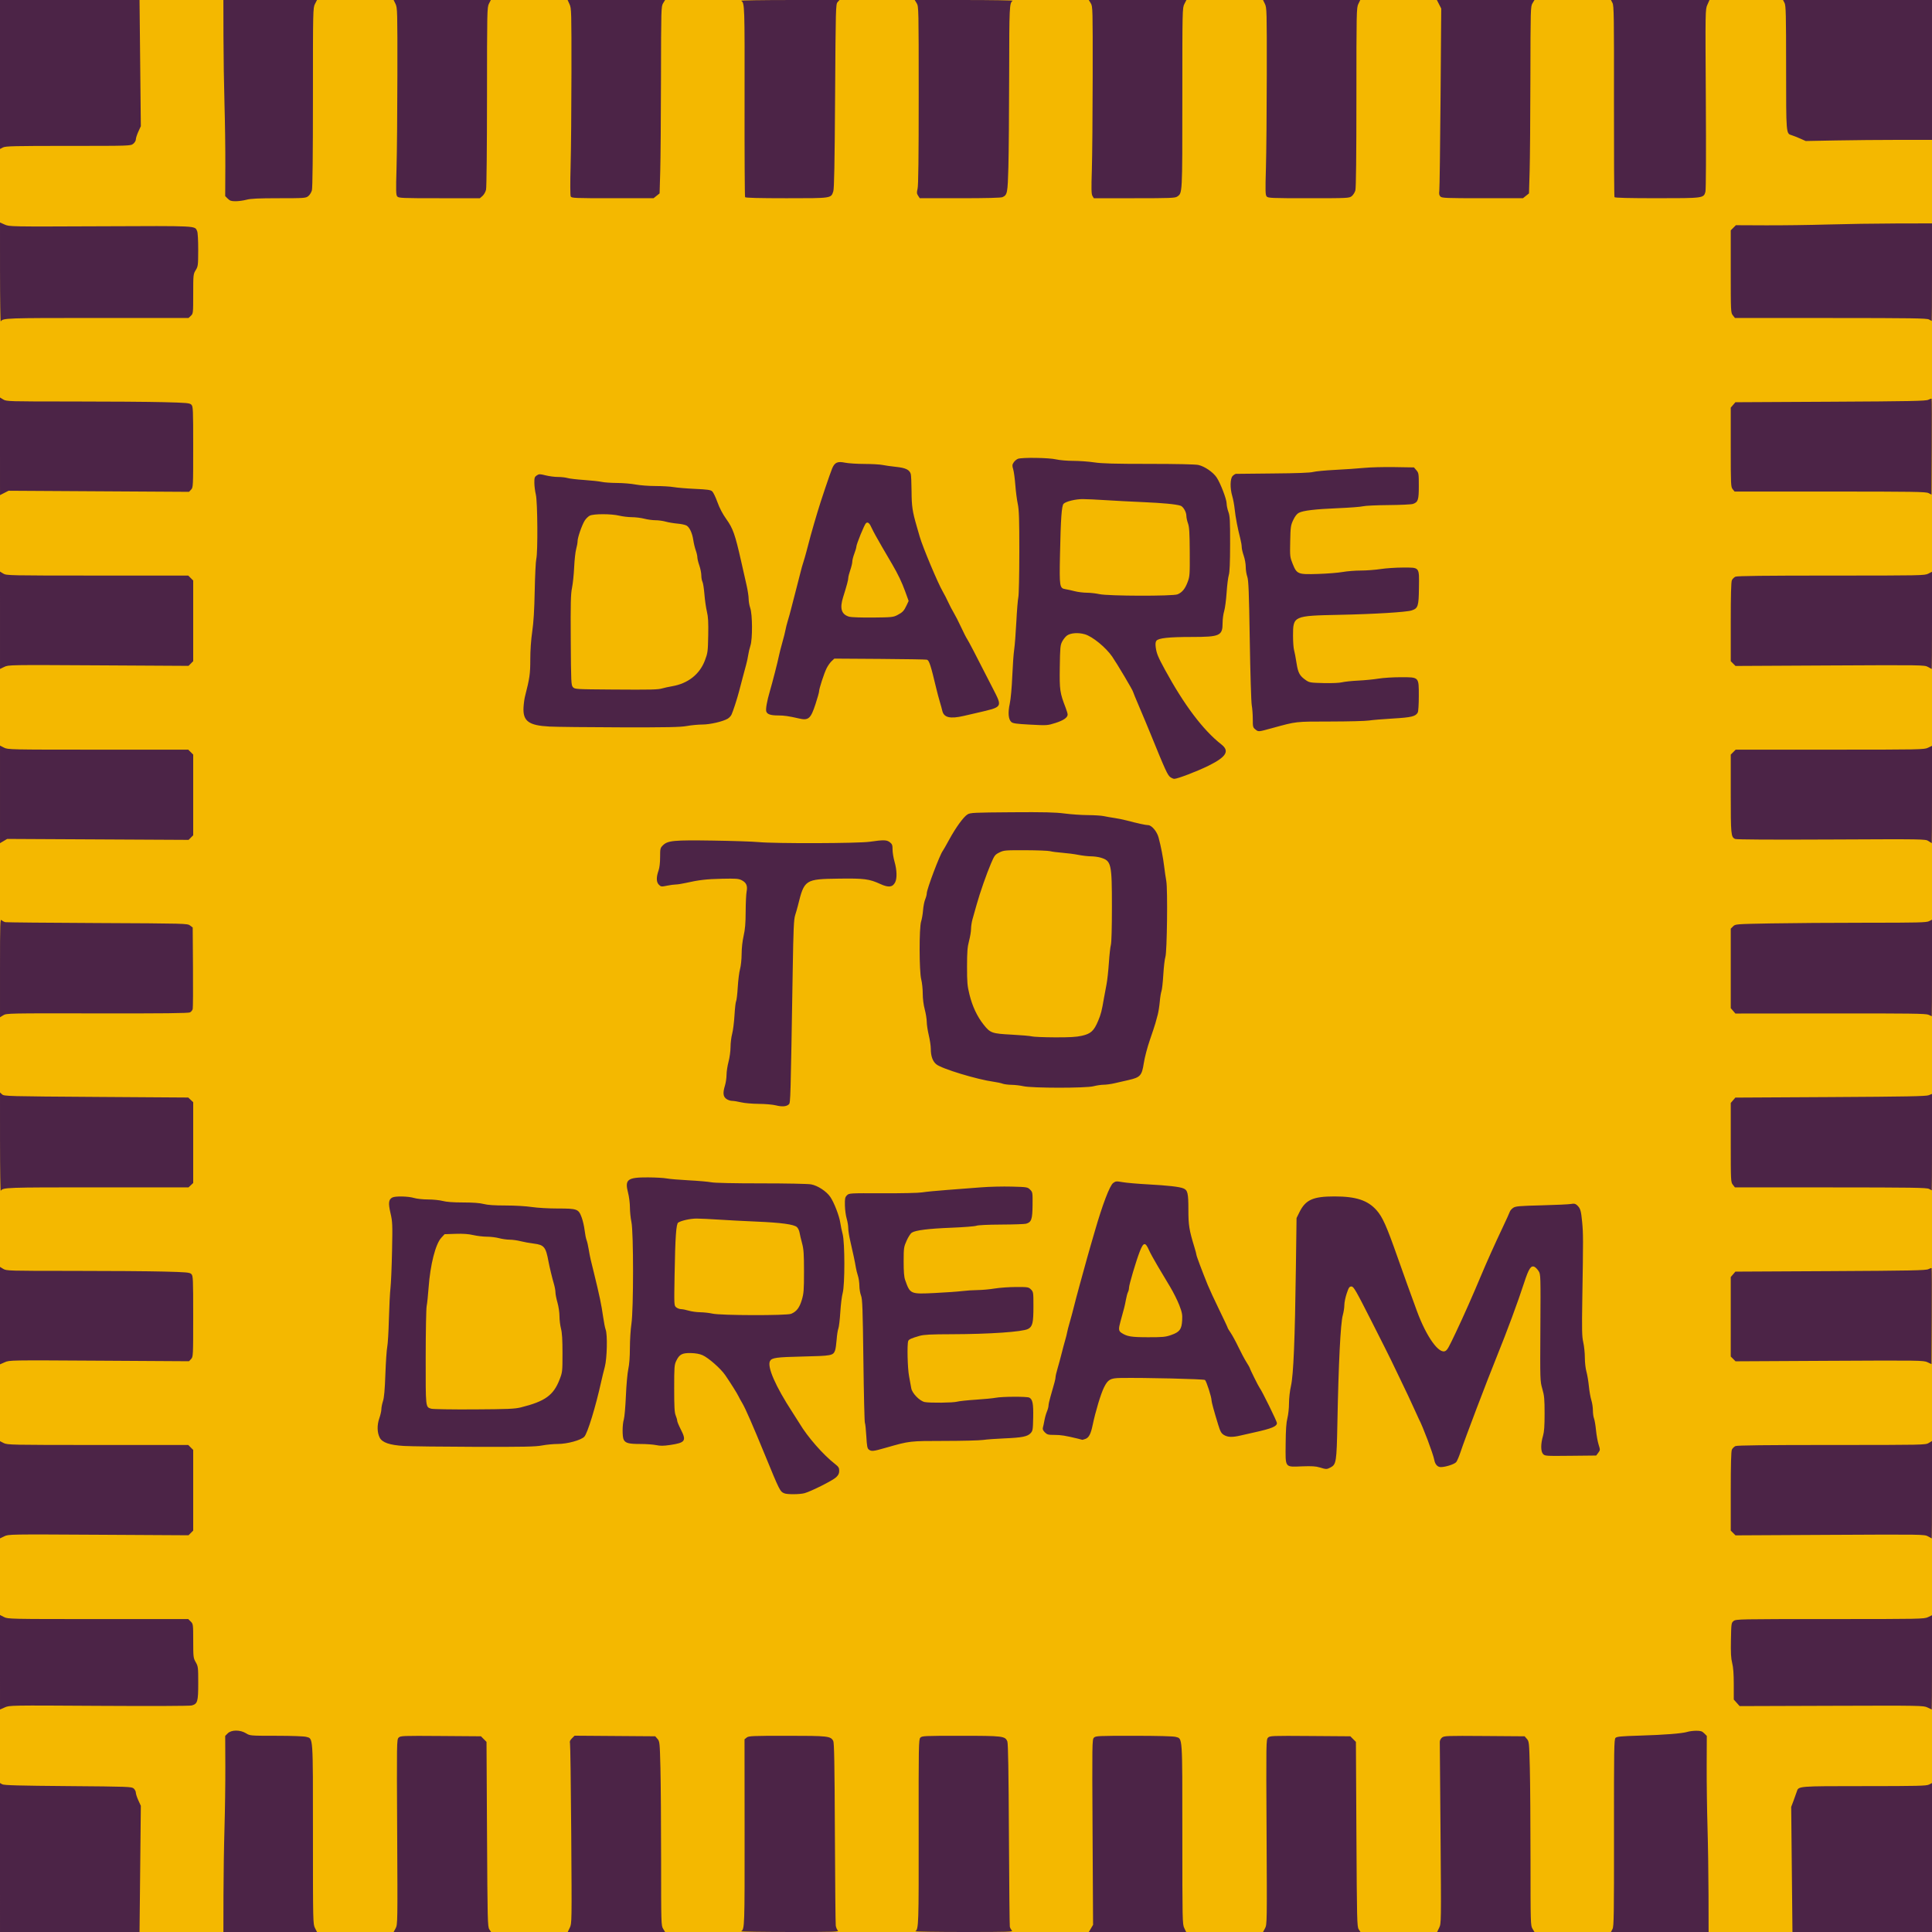
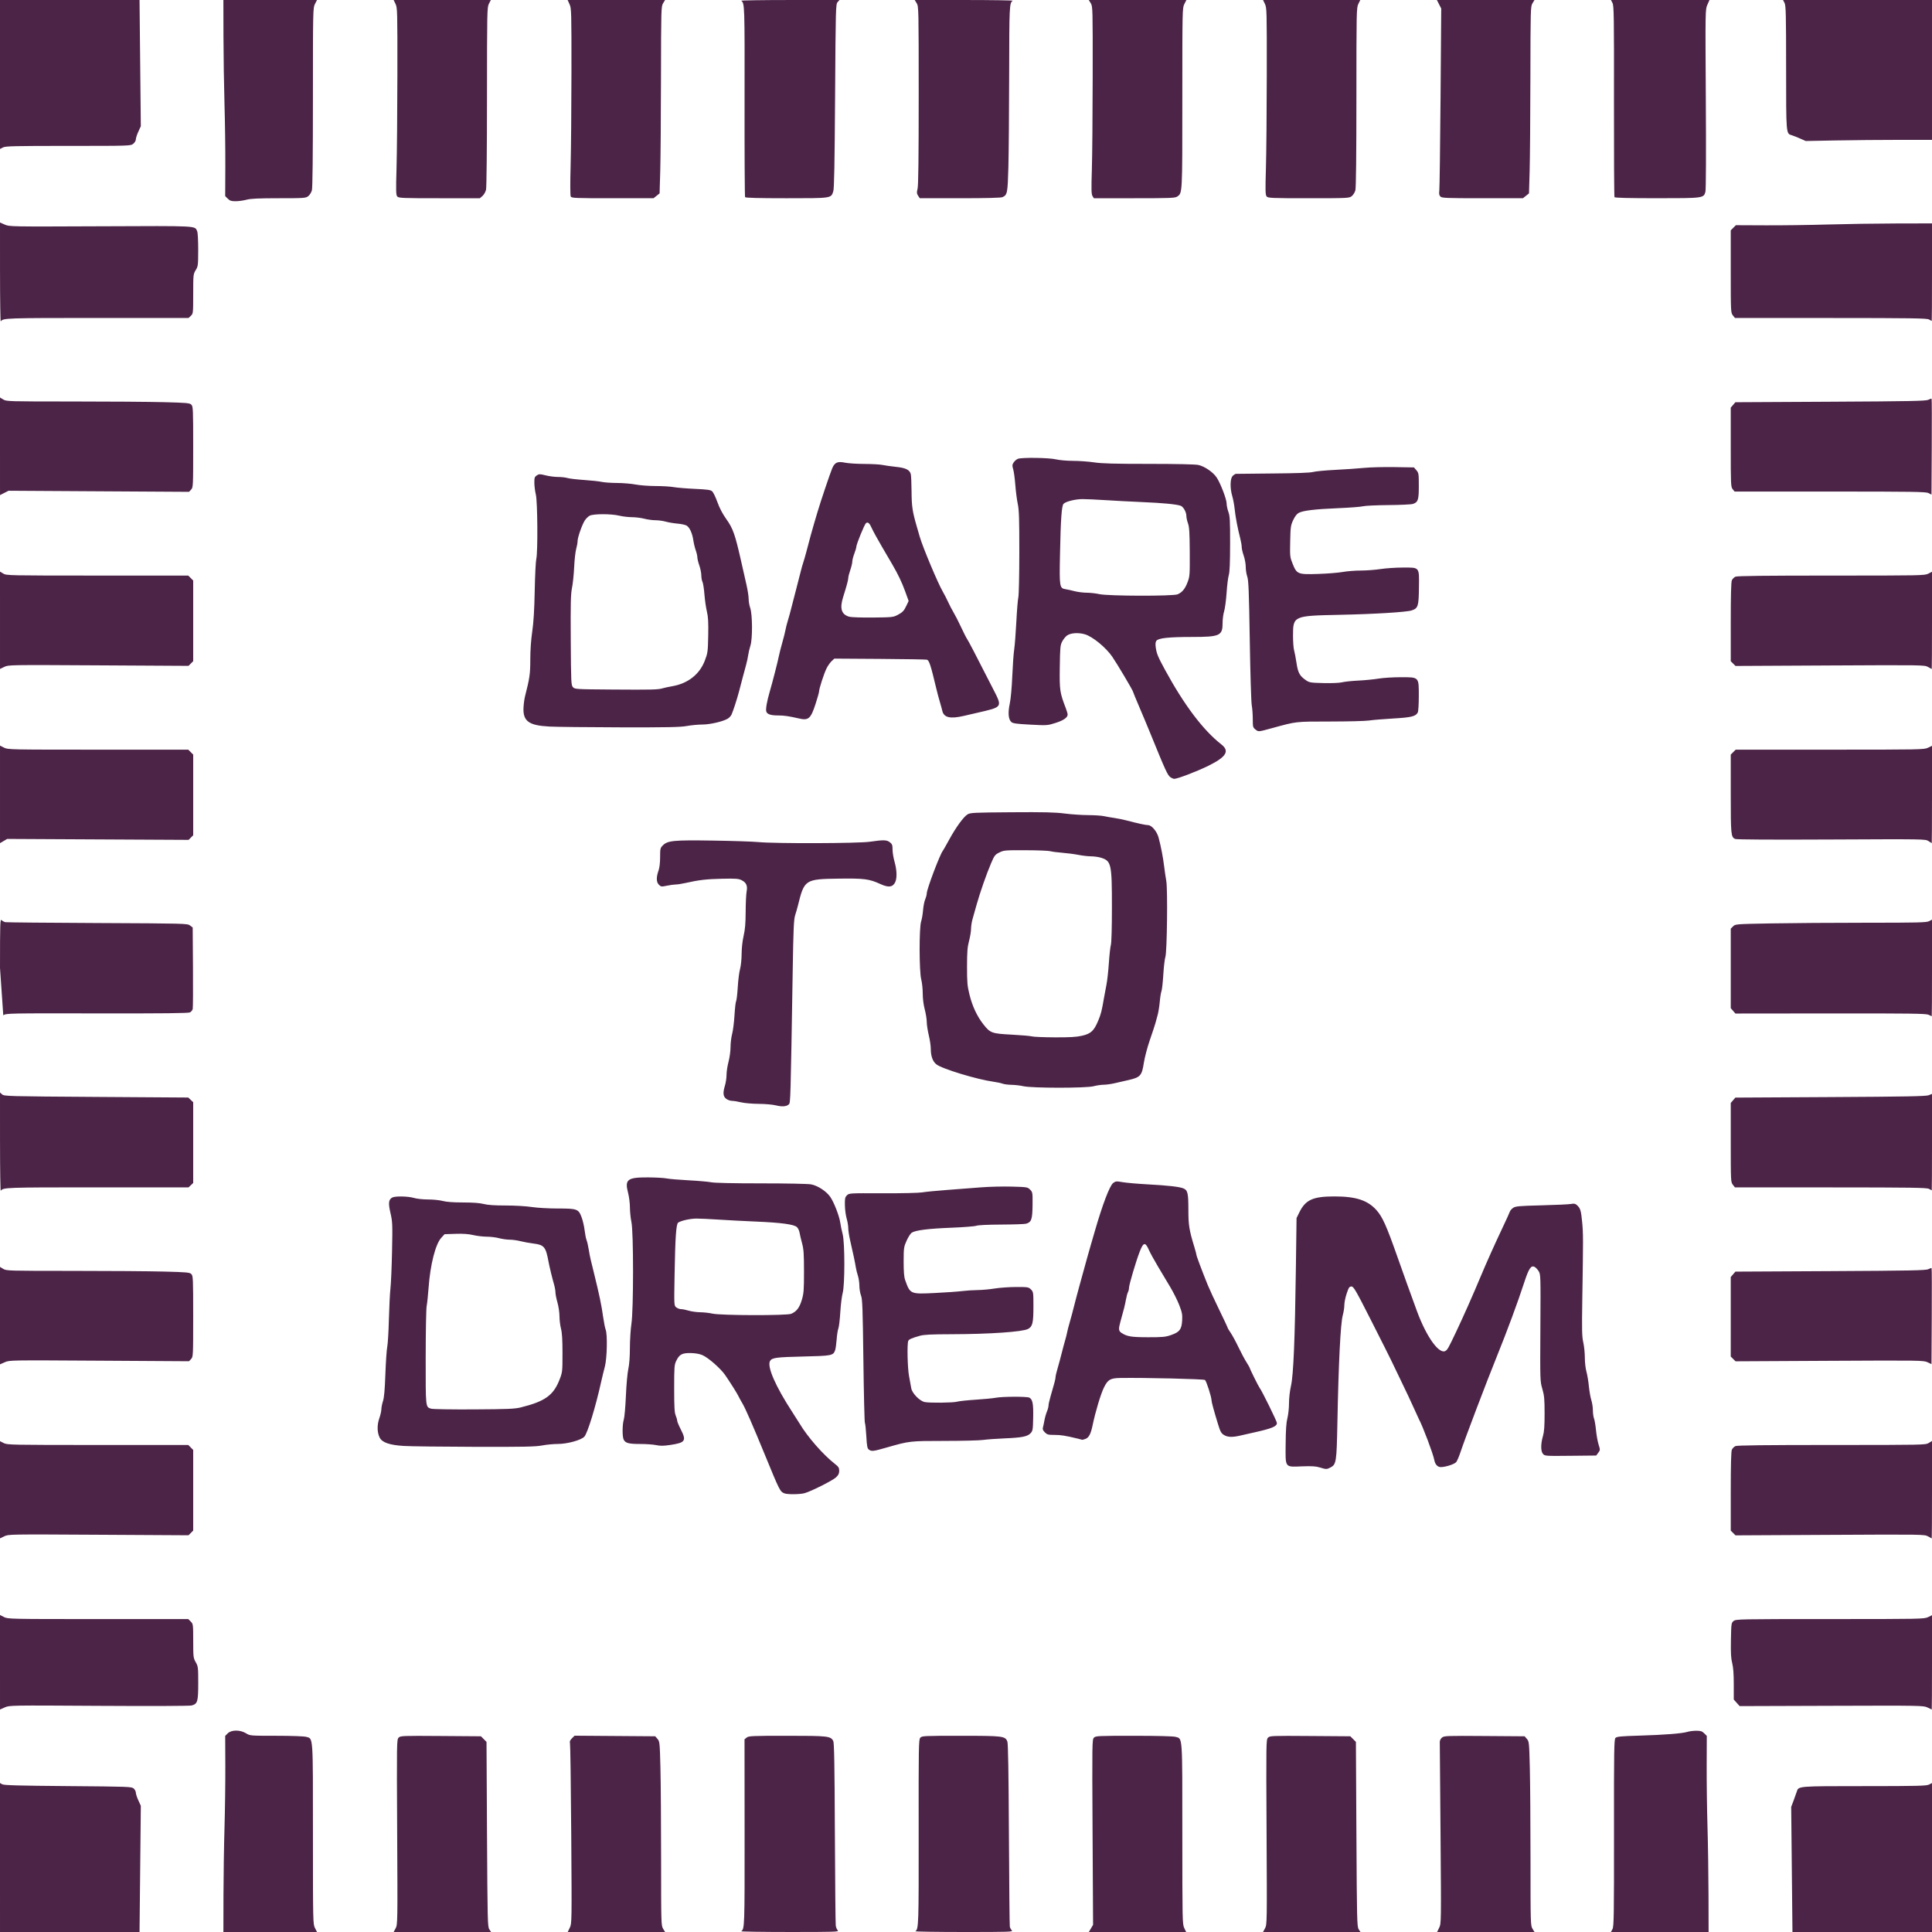
<svg xmlns="http://www.w3.org/2000/svg" xmlns:ns1="http://www.inkscape.org/namespaces/inkscape" xmlns:ns2="http://sodipodi.sourceforge.net/DTD/sodipodi-0.dtd" width="508mm" height="508mm" viewBox="0 0 508 508" version="1.1" id="svg1871" ns1:version="1.1.2 (0a00cf5339, 2022-02-04)" ns2:docname="dream.svg">
  <title id="title1886">Date to dream</title>
  <defs id="defs1865" />
  <ns2:namedview id="base" pagecolor="#ffffff" bordercolor="#666666" borderopacity="1.0" ns1:pageopacity="0.0" ns1:pageshadow="2" ns1:zoom="0.1833847" ns1:cx="875.20931" ns1:cy="1333.2628" ns1:document-units="mm" ns1:current-layer="layer1" showgrid="false" fit-margin-top="0" fit-margin-left="0" fit-margin-right="0" fit-margin-bottom="0" ns1:window-width="1320" ns1:window-height="704" ns1:window-x="0" ns1:window-y="0" ns1:window-maximized="1" ns1:pagecheckerboard="0" />
  <g ns1:label="Layer 1" ns1:groupmode="layer" id="layer1" transform="translate(360.589,68.881)">
-     <rect style="opacity:1;fill:#f4b800;fill-opacity:1;fill-rule:nonzero;stroke:none;stroke-width:0.265" id="rect1888" width="547.31" height="529.167" x="-386.292" y="-82.488" ns1:export-filename="/home/hwpplayer1/Pictures/dream.png" ns1:export-xdpi="96" ns1:export-ydpi="96" />
-     <path style="fill:#4c2447;stroke-width:1;fill-opacity:1;fill-rule:nonzero" d="m -360.589,419.531 v -19.588 l 0.595,0.34 c 0.461,0.263 4.376,0.37 17.303,0.472 15.957,0.126 16.732,0.155 17.264,0.636 0.306,0.277 0.557,0.769 0.557,1.092 0,0.324 0.295,1.233 0.656,2.021 l 0.656,1.433 -0.17,16.591 -0.17,16.591 h -18.345 -18.345 z m 58.757,10.13 c 0.011,-5.202 0.133,-13.269 0.272,-17.926 0.138,-4.657 0.236,-12.002 0.218,-16.323 l -0.034,-7.857 0.676,-0.676 c 0.949,-0.949 3.267,-0.953 4.801,-0.008 1.053,0.649 1.092,0.652 7.938,0.655 4.039,0.003 7.298,0.119 7.892,0.284 1.848,0.513 1.765,-0.698 1.765,25.647 0,23.124 0.01,23.587 0.535,24.615 l 0.535,1.048 h -12.309 -12.309 l 0.02,-9.459 z m 45.277,8.467 c 0.515,-0.974 0.523,-1.44 0.398,-25.298 -0.124,-23.745 -0.115,-24.317 0.384,-24.816 0.49,-0.49 0.937,-0.507 11.077,-0.433 l 10.566,0.077 0.733,0.734 0.733,0.734 0.132,24.281 c 0.124,22.669 0.163,24.329 0.601,24.997 l 0.469,0.716 h -12.81 -12.81 z m 45.783,-0.132 c 0.54,-1.116 0.543,-1.292 0.386,-24.54 -0.087,-12.879 -0.236,-23.677 -0.33,-23.996 -0.125,-0.421 0.017,-0.769 0.516,-1.268 l 0.688,-0.688 10.607,0.077 10.607,0.078 0.595,0.692 c 0.574,0.667 0.601,0.943 0.77,7.673 0.096,3.84 0.176,14.72 0.177,24.179 0.002,16.677 0.017,17.224 0.526,18.058 l 0.524,0.86 h -12.804 -12.804 z m 45.075,0.922 c 0.894,-0.597 0.913,-1.128 0.893,-25.92 l -0.02,-24.546 0.572,-0.463 c 0.522,-0.423 1.444,-0.463 10.605,-0.463 10.787,0 11.466,0.076 12.153,1.361 0.251,0.469 0.351,6.117 0.429,24.166 0.056,12.955 0.161,23.937 0.233,24.405 0.073,0.468 0.314,1.034 0.537,1.257 0.364,0.364 -0.923,0.405 -12.644,0.401 -7.177,-0.003 -12.919,-0.091 -12.758,-0.198 z m 45.796,-0.005 c 0.855,-0.544 0.894,-1.718 0.867,-26.051 -0.026,-22.687 0.003,-24.36 0.429,-24.83 0.434,-0.48 0.958,-0.504 10.61,-0.504 11.155,0 11.718,0.069 12.283,1.509 0.2,0.51 0.328,8.102 0.409,24.421 0.065,13.024 0.172,23.94 0.237,24.257 0.065,0.317 0.305,0.764 0.534,0.992 0.377,0.377 -0.776,0.415 -12.634,0.411 -7.177,-0.003 -12.908,-0.094 -12.735,-0.204 z m 46.167,-0.738 0.558,-0.946 -0.133,-24.359 c -0.128,-23.483 -0.115,-24.377 0.359,-24.851 0.462,-0.462 1.098,-0.492 10.48,-0.49 6.24,0 10.368,0.107 11.001,0.283 1.848,0.513 1.765,-0.698 1.765,25.649 0,22.654 0.02,23.61 0.505,24.615 l 0.505,1.046 h -12.799 -12.799 z m 45.779,-0.046 c 0.515,-0.974 0.523,-1.44 0.398,-25.298 -0.124,-23.745 -0.115,-24.317 0.384,-24.816 0.49,-0.49 0.937,-0.507 11.077,-0.433 l 10.566,0.077 0.733,0.734 0.733,0.734 0.132,24.281 c 0.124,22.669 0.163,24.329 0.601,24.997 l 0.469,0.716 h -12.81 -12.81 z m 45.783,-0.132 c 0.54,-1.118 0.543,-1.265 0.357,-24.672 -0.103,-12.951 -0.191,-23.842 -0.195,-24.2 -0.005,-0.366 0.254,-0.865 0.588,-1.136 0.559,-0.453 1.259,-0.478 11.16,-0.406 l 10.563,0.077 0.595,0.692 c 0.574,0.667 0.601,0.943 0.77,7.673 0.096,3.84 0.176,14.72 0.177,24.179 0.003,16.677 0.017,17.224 0.526,18.058 l 0.524,0.86 H 30.088 17.284 Z m 45.578,0.331 c 0.362,-0.7 0.408,-3.659 0.39,-25.311 -0.018,-22.028 0.023,-24.561 0.399,-24.938 0.346,-0.346 1.445,-0.45 6.297,-0.595 6.593,-0.197 11.244,-0.562 12.623,-0.992 0.508,-0.158 1.556,-0.288 2.327,-0.288 1.152,0 1.524,0.121 2.079,0.676 l 0.676,0.676 -0.03,7.857 c -0.017,4.321 0.08,11.547 0.214,16.059 0.135,4.511 0.255,12.578 0.268,17.926 l 0.023,9.723 H 75.834 62.995 Z m 47.149,-15.656 -0.166,-16.449 0.61,-1.609 c 0.336,-0.885 0.72,-1.963 0.855,-2.397 0.458,-1.475 0.192,-1.453 17.778,-1.457 14.015,-0.003 16.325,-0.059 16.999,-0.408 l 0.781,-0.404 v 19.586 19.586 h -18.346 -18.346 z m -471.143,-54.48 v -12.426 l 1.048,0.535 c 1.028,0.525 1.49,0.535 24.751,0.535 h 23.703 l 0.649,0.649 c 0.638,0.638 0.649,0.73 0.653,5.093 0.003,4.246 0.032,4.495 0.661,5.595 0.628,1.098 0.658,1.352 0.658,5.499 0,4.875 -0.169,5.455 -1.718,5.883 -0.509,0.141 -10.622,0.181 -24.385,0.098 -23.445,-0.142 -23.519,-0.141 -24.767,0.411 l -1.252,0.554 z m 506.809,11.893 c -1.032,-0.507 -1.649,-0.518 -25.223,-0.442 l -24.165,0.079 -0.772,-0.864 -0.772,-0.864 v -3.993 c 0,-2.765 -0.127,-4.484 -0.414,-5.59 -0.316,-1.221 -0.394,-2.653 -0.331,-6.081 0.081,-4.346 0.102,-4.5 0.708,-4.99 0.605,-0.489 1.41,-0.505 25.347,-0.505 23.789,0 24.761,-0.019 25.768,-0.505 l 1.046,-0.505 v 12.411 c 0,6.826 -0.03,12.402 -0.066,12.39 -0.036,-0.012 -0.542,-0.256 -1.124,-0.542 z M -360.589,322.839 v -12.78 l 0.982,0.501 c 0.942,0.48 1.956,0.501 24.751,0.501 h 23.769 l 0.649,0.649 0.649,0.649 v 10.607 10.607 l -0.614,0.614 -0.614,0.614 -23.661,-0.135 c -23.465,-0.134 -23.671,-0.131 -24.786,0.408 l -1.124,0.543 z m 506.942,12.244 c -0.906,-0.508 -1.456,-0.516 -25.767,-0.389 l -24.841,0.13 -0.625,-0.625 -0.625,-0.625 v -10.318 c 0,-6.999 0.095,-10.526 0.294,-10.963 0.162,-0.355 0.584,-0.777 0.938,-0.938 0.458,-0.209 7.797,-0.294 25.305,-0.295 24.117,0 24.679,-0.012 25.52,-0.525 l 0.86,-0.524 v 12.828 c 0,7.056 -0.03,12.814 -0.066,12.796 -0.036,-0.018 -0.483,-0.266 -0.992,-0.551 z m -300.699,-11.308 c -1.145,-0.469 -1.214,-0.606 -5.152,-10.201 -3.187,-7.766 -5.067,-12.069 -5.861,-13.416 -0.453,-0.768 -0.93,-1.635 -1.061,-1.927 -0.286,-0.639 -2.103,-3.532 -3.468,-5.52 -1.199,-1.747 -4.405,-4.568 -5.987,-5.267 -0.745,-0.329 -1.829,-0.525 -3.054,-0.551 -2.283,-0.049 -3.02,0.339 -3.831,2.014 -0.52,1.075 -0.559,1.586 -0.559,7.298 0,4.862 0.083,6.341 0.397,7.093 0.218,0.522 0.395,1.144 0.393,1.381 -0.002,0.237 0.431,1.28 0.962,2.319 1.524,2.977 1.183,3.468 -2.82,4.063 -1.724,0.256 -2.588,0.265 -3.651,0.037 -0.766,-0.164 -2.629,-0.299 -4.141,-0.299 -3.058,0 -3.918,-0.217 -4.401,-1.112 -0.411,-0.761 -0.394,-3.985 0.029,-5.379 0.175,-0.577 0.417,-3.371 0.538,-6.209 0.121,-2.838 0.405,-5.993 0.632,-7.011 0.263,-1.181 0.414,-3.194 0.418,-5.556 0.003,-2.037 0.184,-4.884 0.401,-6.327 0.569,-3.773 0.571,-24.065 0.003,-26.746 -0.216,-1.019 -0.394,-2.753 -0.397,-3.854 -0.003,-1.101 -0.22,-2.828 -0.483,-3.836 -0.92,-3.527 -0.194,-4.09 5.241,-4.067 1.965,0.008 4.167,0.133 4.895,0.276 0.728,0.143 3.347,0.366 5.821,0.494 2.474,0.128 5.139,0.361 5.923,0.517 0.887,0.177 5.847,0.284 13.127,0.284 6.736,0 12.307,0.113 13.127,0.266 1.743,0.326 4.025,1.824 5.037,3.305 0.989,1.449 2.353,4.966 2.613,6.739 0.118,0.805 0.403,2.173 0.633,3.04 0.592,2.23 0.598,13.368 0.007,15.489 -0.223,0.8 -0.504,3.063 -0.625,5.027 -0.121,1.965 -0.351,3.9 -0.512,4.301 -0.16,0.401 -0.363,1.711 -0.451,2.91 -0.088,1.2 -0.273,2.483 -0.411,2.85 -0.508,1.353 -0.901,1.428 -8.438,1.601 -7.009,0.161 -8.187,0.32 -8.663,1.172 -0.827,1.479 1.438,6.669 5.89,13.492 0.759,1.164 1.605,2.494 1.879,2.954 2.091,3.517 6.199,8.212 9.295,10.62 0.947,0.736 1.124,1.023 1.124,1.812 0,0.712 -0.202,1.126 -0.843,1.725 -0.915,0.854 -6.569,3.694 -8.285,4.161 -1.224,0.333 -4.516,0.358 -5.292,0.041 z m 1.794,-47.206 c 1.415,-0.598 2.186,-1.611 2.797,-3.672 0.504,-1.7 0.569,-2.561 0.569,-7.461 -7.9e-4,-4.622 -0.085,-5.849 -0.506,-7.408 -0.278,-1.028 -0.578,-2.299 -0.667,-2.825 -0.089,-0.526 -0.399,-1.171 -0.69,-1.435 -0.792,-0.717 -4.145,-1.171 -10.705,-1.448 -3.201,-0.136 -7.655,-0.369 -9.897,-0.519 -2.242,-0.15 -4.843,-0.272 -5.78,-0.272 -1.622,0 -3.972,0.512 -4.828,1.052 -0.543,0.342 -0.78,3.765 -0.954,13.761 -0.14,8.048 -0.139,8.067 0.436,8.533 0.317,0.257 0.891,0.468 1.275,0.47 0.384,0.003 1.283,0.18 1.997,0.397 0.714,0.217 2.084,0.406 3.043,0.42 0.959,0.014 2.399,0.176 3.199,0.36 2.17,0.499 19.549,0.54 20.712,0.048 z m 138.964,40.395 c -1.004,-0.31 -2.109,-0.379 -4.584,-0.286 -4.679,0.176 -4.423,0.524 -4.368,-5.935 0.032,-3.696 0.161,-5.575 0.463,-6.742 0.231,-0.89 0.419,-2.65 0.419,-3.912 0,-1.332 0.219,-3.259 0.522,-4.592 0.649,-2.855 1.035,-12.164 1.287,-31.005 l 0.175,-13.097 0.735,-1.498 c 1.625,-3.309 3.567,-4.191 9.231,-4.191 5.667,0 8.75,1.012 11.075,3.634 1.573,1.774 2.625,4.132 5.522,12.373 1.537,4.373 3.409,9.571 5.097,14.155 2.514,6.826 5.877,11.49 7.53,10.441 0.507,-0.322 0.789,-0.829 2.715,-4.885 1.999,-4.21 4.457,-9.754 6.627,-14.949 1.427,-3.416 3.646,-8.356 5.726,-12.745 0.908,-1.916 1.727,-3.721 1.819,-4.011 0.092,-0.29 0.49,-0.746 0.885,-1.014 0.631,-0.428 1.526,-0.507 7.464,-0.658 3.711,-0.094 7.199,-0.257 7.751,-0.361 0.789,-0.149 1.12,-0.085 1.546,0.301 0.9,0.815 1.077,1.389 1.372,4.444 0.294,3.056 0.297,4.418 0.04,20.221 -0.132,8.156 -0.093,9.892 0.256,11.429 0.227,0.997 0.412,2.805 0.412,4.018 0,1.213 0.185,2.856 0.411,3.652 0.226,0.796 0.517,2.518 0.646,3.828 0.129,1.31 0.42,2.966 0.647,3.68 0.227,0.714 0.413,1.927 0.413,2.695 0,0.768 0.133,1.731 0.296,2.141 0.163,0.41 0.398,1.796 0.522,3.082 0.125,1.285 0.431,2.983 0.68,3.773 0.441,1.4 0.439,1.455 -0.088,2.161 l -0.541,0.724 -6.74,0.07 c -6.581,0.069 -6.752,0.057 -7.248,-0.492 -0.62,-0.686 -0.618,-2.67 0.005,-4.767 0.303,-1.019 0.413,-2.578 0.413,-5.838 0,-3.827 -0.083,-4.733 -0.595,-6.5 -0.589,-2.033 -0.594,-2.195 -0.512,-16.076 0.081,-13.671 0.07,-14.044 -0.449,-14.866 -0.293,-0.464 -0.766,-0.968 -1.051,-1.121 -0.953,-0.51 -1.548,0.387 -2.791,4.213 -1.646,5.065 -4.47,12.69 -7.153,19.315 -2.643,6.524 -8.462,21.836 -9.526,25.065 -0.395,1.198 -0.917,2.422 -1.16,2.72 -0.449,0.549 -2.784,1.31 -4.04,1.315 -0.864,0.004 -1.507,-0.693 -1.723,-1.866 -0.298,-1.618 -3.023,-8.849 -4.063,-10.778 -0.133,-0.247 -0.742,-1.581 -1.354,-2.963 -0.611,-1.382 -2.097,-4.538 -3.301,-7.011 -1.204,-2.474 -2.378,-4.915 -2.608,-5.424 -0.23,-0.509 -2.533,-5.093 -5.117,-10.186 -4.208,-8.293 -4.766,-9.26 -5.334,-9.26 -0.55,0 -0.718,0.247 -1.255,1.837 -0.341,1.011 -0.62,2.384 -0.62,3.051 0,0.668 -0.184,1.865 -0.408,2.66 -0.593,2.102 -1.113,12.502 -1.422,28.434 -0.198,10.218 -0.294,10.825 -1.84,11.624 -0.959,0.496 -1.112,0.494 -2.812,-0.031 z m -118.533,-4.681 c -0.419,-0.307 -0.526,-0.865 -0.679,-3.543 -0.1,-1.749 -0.268,-3.32 -0.375,-3.493 -0.107,-0.172 -0.284,-7.537 -0.394,-16.366 -0.171,-13.739 -0.261,-16.205 -0.622,-17.111 -0.232,-0.582 -0.427,-1.739 -0.433,-2.57 -0.006,-0.832 -0.182,-2.022 -0.39,-2.646 -0.208,-0.624 -0.452,-1.61 -0.543,-2.192 -0.193,-1.239 -0.744,-3.855 -1.479,-7.011 -0.288,-1.237 -0.521,-2.733 -0.517,-3.325 0.004,-0.592 -0.183,-1.716 -0.415,-2.497 -0.232,-0.781 -0.44,-2.346 -0.463,-3.478 -0.036,-1.788 0.034,-2.133 0.532,-2.633 0.567,-0.57 0.665,-0.575 9.393,-0.54 5.01,0.02 9.505,-0.082 10.407,-0.236 0.873,-0.149 3.85,-0.439 6.615,-0.642 2.765,-0.204 6.753,-0.51 8.864,-0.68 2.11,-0.17 5.719,-0.258 8.019,-0.195 4.071,0.111 4.201,0.132 4.864,0.795 0.665,0.665 0.681,0.761 0.648,4.08 -0.037,3.754 -0.303,4.507 -1.726,4.887 -0.4,0.107 -3.34,0.206 -6.534,0.221 -3.486,0.016 -6.096,0.141 -6.531,0.313 -0.398,0.158 -3.343,0.389 -6.545,0.515 -6.069,0.238 -9.463,0.665 -10.439,1.314 -0.316,0.21 -0.921,1.156 -1.344,2.102 -0.731,1.633 -0.77,1.909 -0.777,5.457 -0.005,2.62 0.108,4.065 0.38,4.834 1.331,3.771 1.345,3.778 7.838,3.459 2.825,-0.139 6.029,-0.365 7.12,-0.503 1.091,-0.138 2.937,-0.258 4.101,-0.268 1.164,-0.01 3.188,-0.193 4.498,-0.409 1.31,-0.215 3.845,-0.393 5.634,-0.396 3.104,-0.005 3.283,0.025 3.903,0.645 0.629,0.629 0.649,0.767 0.649,4.458 0,4.341 -0.231,5.305 -1.418,5.927 -1.461,0.765 -10.062,1.36 -20.032,1.384 -5.515,0.013 -7.339,0.105 -8.467,0.427 -2.162,0.617 -2.839,0.922 -3.004,1.352 -0.33,0.859 -0.178,7.241 0.219,9.256 0.226,1.143 0.482,2.555 0.571,3.137 0.2,1.318 2.21,3.395 3.544,3.662 1.358,0.272 7.442,0.202 8.52,-0.098 0.532,-0.148 2.735,-0.382 4.895,-0.521 2.16,-0.139 4.522,-0.367 5.25,-0.508 1.735,-0.335 8.235,-0.359 8.845,-0.033 0.867,0.464 1.084,1.581 1.013,5.214 -0.063,3.246 -0.111,3.53 -0.691,4.147 -0.826,0.88 -2.281,1.164 -6.918,1.355 -2.11,0.087 -4.61,0.271 -5.556,0.409 -0.946,0.138 -5.513,0.253 -10.149,0.256 -9.182,0.006 -9.165,0.004 -15.308,1.763 -3.475,0.995 -3.867,1.04 -4.573,0.524 z m -122.239,-0.964 c -3.762,-0.224 -5.718,-0.892 -6.384,-2.18 -0.688,-1.331 -0.734,-3.311 -0.117,-5.067 0.302,-0.86 0.549,-1.942 0.549,-2.405 0,-0.463 0.191,-1.427 0.424,-2.141 0.302,-0.925 0.484,-2.976 0.632,-7.12 0.114,-3.201 0.334,-6.416 0.488,-7.144 0.154,-0.728 0.35,-4.002 0.436,-7.276 0.086,-3.274 0.273,-6.965 0.417,-8.202 0.144,-1.237 0.329,-5.628 0.412,-9.757 0.141,-7.026 0.114,-7.665 -0.413,-9.946 -0.61,-2.642 -0.501,-3.566 0.484,-4.093 0.765,-0.409 4.188,-0.338 5.695,0.119 0.736,0.223 2.341,0.395 3.704,0.397 1.323,0.003 3.06,0.179 3.861,0.394 0.968,0.26 2.758,0.392 5.345,0.394 2.594,0.003 4.397,0.135 5.413,0.4 1.046,0.273 2.853,0.397 5.768,0.398 2.41,0 5.377,0.172 6.867,0.397 1.486,0.224 4.444,0.395 6.826,0.395 5.139,0 5.476,0.123 6.293,2.308 0.313,0.837 0.667,2.357 0.786,3.377 0.119,1.02 0.351,2.197 0.515,2.615 0.164,0.418 0.412,1.489 0.552,2.381 0.139,0.892 0.385,2.157 0.545,2.812 0.16,0.655 0.511,2.084 0.779,3.175 1.543,6.288 2.026,8.593 2.494,11.906 0.195,1.382 0.488,2.849 0.65,3.258 0.511,1.288 0.372,7.58 -0.216,9.778 -0.281,1.052 -0.709,2.806 -0.95,3.897 -1.474,6.666 -3.582,13.55 -4.434,14.483 -0.838,0.917 -4.483,1.921 -6.975,1.921 -1.143,2e-5 -3.012,0.179 -4.152,0.397 -1.713,0.328 -4.773,0.39 -17.595,0.357 -8.537,-0.022 -16.95,-0.125 -18.698,-0.229 z m 30.693,-10.133 c 6.39,-1.587 8.607,-3.178 10.211,-7.324 0.749,-1.936 0.768,-2.106 0.769,-6.932 8e-4,-3.547 -0.111,-5.379 -0.396,-6.472 -0.218,-0.838 -0.397,-2.303 -0.397,-3.255 0,-0.952 -0.238,-2.564 -0.529,-3.582 -0.291,-1.018 -0.529,-2.224 -0.529,-2.681 0,-0.457 -0.17,-1.41 -0.378,-2.118 -0.463,-1.576 -1.2,-4.621 -1.463,-6.05 -0.694,-3.767 -1.155,-4.329 -3.827,-4.661 -1.135,-0.141 -2.731,-0.43 -3.546,-0.642 -0.815,-0.212 -2.081,-0.387 -2.815,-0.389 -0.733,-0.003 -1.988,-0.179 -2.789,-0.394 -0.8,-0.215 -2.251,-0.392 -3.225,-0.394 -0.973,-0.003 -2.581,-0.193 -3.572,-0.424 -1.252,-0.292 -2.679,-0.392 -4.672,-0.326 l -2.869,0.095 -0.874,0.953 c -1.514,1.652 -2.887,7.045 -3.325,13.059 -0.148,2.037 -0.379,4.24 -0.513,4.895 -0.134,0.655 -0.248,6.734 -0.254,13.509 -0.013,13.331 -0.047,13.01 1.444,13.468 0.442,0.136 5.428,0.217 11.244,0.183 8.901,-0.052 10.726,-0.129 12.303,-0.521 z m 146.579,8.229 c -3.409,-0.821 -4.529,-1.001 -6.218,-1.001 -1.659,0 -1.954,-0.078 -2.552,-0.676 -0.486,-0.486 -0.629,-0.84 -0.508,-1.257 0.092,-0.319 0.274,-1.176 0.404,-1.903 0.13,-0.728 0.423,-1.766 0.653,-2.307 0.229,-0.541 0.417,-1.247 0.417,-1.569 0,-0.322 0.229,-1.367 0.51,-2.324 1.05,-3.579 1.342,-4.709 1.342,-5.183 0,-0.268 0.233,-1.27 0.518,-2.226 0.285,-0.956 0.771,-2.751 1.079,-3.988 0.309,-1.237 0.723,-2.785 0.92,-3.44 0.197,-0.655 0.437,-1.607 0.533,-2.117 0.096,-0.509 0.337,-1.462 0.536,-2.117 0.349,-1.15 1.028,-3.708 1.861,-7.011 0.22,-0.873 0.621,-2.361 0.892,-3.307 0.441,-1.542 0.811,-2.882 2.007,-7.276 0.198,-0.728 0.587,-2.097 0.865,-3.043 0.278,-0.946 0.779,-2.672 1.115,-3.836 2.008,-6.971 3.915,-11.98 4.819,-12.655 0.657,-0.491 0.847,-0.507 2.507,-0.219 0.988,0.172 3.939,0.429 6.558,0.571 5.35,0.29 8.364,0.632 9.41,1.065 1.121,0.464 1.305,1.256 1.305,5.596 0,4.098 0.198,5.322 1.61,9.947 0.279,0.913 0.507,1.785 0.507,1.938 0,0.284 1.522,4.338 2.966,7.901 0.44,1.085 1.798,4.018 3.018,6.518 1.22,2.5 2.218,4.626 2.218,4.726 0,0.1 0.357,0.7 0.794,1.335 0.436,0.634 1.353,2.323 2.036,3.752 0.683,1.429 1.636,3.218 2.117,3.975 0.481,0.757 0.875,1.443 0.875,1.525 0,0.235 2.317,4.904 2.606,5.253 0.541,0.652 4.537,8.777 4.537,9.225 0,0.888 -1.35,1.447 -5.953,2.465 -1.164,0.257 -2.811,0.63 -3.659,0.829 -2.112,0.495 -3.333,0.452 -4.322,-0.152 -0.7,-0.427 -0.949,-0.873 -1.515,-2.711 -1.089,-3.54 -1.749,-5.956 -1.749,-6.404 0,-0.865 -1.351,-5.068 -1.718,-5.344 -0.347,-0.261 -15.895,-0.63 -22.248,-0.529 -2.638,0.042 -3.274,0.408 -4.305,2.475 -0.847,1.7 -2.255,6.38 -3.002,9.983 -0.467,2.252 -0.993,3.251 -1.874,3.558 -0.44,0.153 -0.811,0.264 -0.826,0.245 -0.015,-0.018 -0.503,-0.148 -1.085,-0.288 z m 24.447,-27.271 c 2.223,-0.776 2.756,-1.485 2.889,-3.841 0.086,-1.523 -0.024,-2.108 -0.756,-4.005 -0.471,-1.222 -1.539,-3.362 -2.372,-4.756 -0.833,-1.394 -2.304,-3.857 -3.269,-5.474 -0.965,-1.617 -2.01,-3.522 -2.322,-4.233 -0.972,-2.213 -1.454,-2.139 -2.437,0.374 -0.95,2.429 -2.819,8.731 -2.819,9.507 0,0.349 -0.123,0.864 -0.273,1.145 -0.15,0.281 -0.396,1.196 -0.546,2.033 -0.258,1.439 -0.493,2.38 -1.43,5.713 -0.548,1.951 -0.501,2.476 0.267,2.979 1.463,0.959 2.58,1.141 7.009,1.146 3.843,0.004 4.568,-0.066 6.059,-0.586 z m -307.948,-5.095 v -12.814 l 0.86,0.524 c 0.834,0.508 1.38,0.524 18.081,0.525 9.472,0 20.296,0.08 24.054,0.177 6.136,0.158 6.883,0.225 7.319,0.661 0.455,0.455 0.486,1.156 0.486,11.118 0,10.395 -0.012,10.645 -0.549,11.217 l -0.549,0.584 -23.598,-0.144 c -23.534,-0.144 -23.602,-0.143 -24.851,0.41 l -1.253,0.554 z m 506.809,12.251 c -1.019,-0.479 -1.979,-0.493 -25.762,-0.369 l -24.704,0.129 -0.63,-0.63 -0.63,-0.63 V 277.353 266.905 l 0.612,-0.712 0.612,-0.712 24.986,-0.131 c 21.084,-0.11 25.104,-0.191 25.739,-0.513 0.414,-0.21 0.802,-0.333 0.862,-0.272 0.061,0.061 0.079,5.763 0.042,12.673 l -0.069,12.562 z m -506.805,-57.856 -0.004,-13.072 0.557,0.504 c 0.536,0.485 1.452,0.51 24.748,0.665 l 24.191,0.161 0.652,0.613 0.652,0.613 v 10.623 10.623 l -0.612,0.575 -0.612,0.575 h -24.011 c -24.144,0 -24.776,0.022 -25.361,0.9 -0.107,0.16 -0.196,-5.591 -0.198,-12.781 z m 507.202,12.278 c -0.56,-0.32 -4.512,-0.38 -25.844,-0.388 l -25.182,-0.009 -0.548,-0.697 c -0.534,-0.678 -0.548,-0.976 -0.548,-11.098 v -10.401 l 0.606,-0.704 0.606,-0.704 24.993,-0.137 c 19.88,-0.109 25.169,-0.209 25.853,-0.488 l 0.86,-0.35 v 12.686 c 0,6.978 -0.03,12.682 -0.066,12.677 -0.036,-0.005 -0.364,-0.18 -0.728,-0.388 z m -303.212,-21.962 c -0.803,-0.206 -2.819,-0.382 -4.498,-0.393 -1.673,-0.011 -3.757,-0.193 -4.63,-0.404 -0.873,-0.211 -1.958,-0.385 -2.412,-0.387 -0.453,-0.003 -1.138,-0.251 -1.521,-0.552 -0.818,-0.643 -0.895,-1.559 -0.297,-3.529 0.217,-0.714 0.397,-1.965 0.4,-2.778 0.003,-0.814 0.242,-2.364 0.529,-3.446 0.288,-1.082 0.523,-2.813 0.523,-3.847 0,-1.034 0.19,-2.59 0.422,-3.457 0.232,-0.867 0.51,-3.074 0.618,-4.905 0.108,-1.83 0.3,-3.497 0.428,-3.704 0.128,-0.207 0.321,-1.865 0.43,-3.684 0.108,-1.819 0.379,-3.962 0.602,-4.763 0.228,-0.819 0.409,-2.555 0.415,-3.969 0.006,-1.511 0.216,-3.411 0.526,-4.763 0.385,-1.681 0.52,-3.284 0.534,-6.35 0.01,-2.256 0.123,-4.637 0.251,-5.292 0.295,-1.511 -0.077,-2.356 -1.314,-2.983 -0.797,-0.404 -1.512,-0.457 -5.159,-0.379 -4.097,0.088 -6.039,0.314 -9.657,1.127 -0.946,0.213 -2.07,0.385 -2.498,0.384 -0.428,-0.001 -1.472,0.141 -2.32,0.316 -1.456,0.301 -1.575,0.286 -2.123,-0.262 -0.685,-0.685 -0.714,-1.956 -0.085,-3.728 0.255,-0.718 0.411,-2.057 0.411,-3.526 0,-2.232 0.042,-2.41 0.728,-3.093 1.267,-1.262 2.803,-1.409 13.163,-1.253 5.093,0.076 10.451,0.252 11.906,0.391 4.476,0.426 26.271,0.36 29.369,-0.089 3.619,-0.524 4.43,-0.501 5.256,0.148 0.593,0.466 0.697,0.753 0.697,1.919 0,0.754 0.238,2.203 0.529,3.221 0.625,2.184 0.682,4.361 0.142,5.405 -0.665,1.287 -1.743,1.405 -3.88,0.427 -2.922,-1.337 -4.238,-1.508 -10.889,-1.418 -8.933,0.122 -9.099,0.231 -10.789,7.095 -0.161,0.655 -0.486,1.786 -0.721,2.514 -0.357,1.103 -0.464,3.498 -0.643,14.42 -0.565,34.388 -0.579,34.882 -1.005,35.307 -0.598,0.597 -1.807,0.695 -3.436,0.278 z m 65.088,-5.036 c -0.8,-0.184 -2.192,-0.346 -3.092,-0.36 -0.9,-0.014 -1.971,-0.153 -2.38,-0.308 -0.409,-0.155 -1.458,-0.38 -2.332,-0.499 -4.359,-0.594 -13.595,-3.4 -15.072,-4.579 -0.966,-0.771 -1.466,-2.173 -1.466,-4.112 0,-0.738 -0.237,-2.331 -0.527,-3.541 -0.29,-1.21 -0.531,-2.795 -0.535,-3.522 -0.004,-0.728 -0.243,-2.208 -0.531,-3.289 -0.32,-1.204 -0.523,-2.815 -0.523,-4.154 0,-1.203 -0.179,-2.873 -0.397,-3.712 -0.548,-2.103 -0.569,-13.563 -0.029,-15.228 0.202,-0.624 0.433,-1.967 0.511,-2.986 0.079,-1.019 0.33,-2.295 0.558,-2.836 0.228,-0.541 0.415,-1.255 0.415,-1.587 0.001,-1.077 3.462,-10.245 4.219,-11.177 0.123,-0.151 0.873,-1.466 1.666,-2.921 1.769,-3.243 3.77,-6.001 4.829,-6.654 0.732,-0.452 1.628,-0.495 11.593,-0.567 8.554,-0.061 11.451,0.007 13.936,0.331 1.725,0.224 4.486,0.413 6.135,0.42 1.649,0.006 3.533,0.128 4.188,0.27 0.655,0.142 1.905,0.36 2.778,0.485 0.873,0.124 2.302,0.414 3.175,0.645 2.926,0.771 5.056,1.235 5.674,1.235 0.929,0 2.328,1.652 2.759,3.257 0.622,2.315 1.186,5.232 1.468,7.591 0.148,1.237 0.4,2.963 0.56,3.836 0.398,2.176 0.2,18.7 -0.239,19.976 -0.175,0.509 -0.419,2.593 -0.541,4.63 -0.122,2.037 -0.34,4.002 -0.485,4.366 -0.144,0.364 -0.346,1.614 -0.448,2.778 -0.102,1.164 -0.347,2.712 -0.545,3.44 -0.198,0.728 -0.474,1.74 -0.613,2.249 -0.139,0.509 -0.789,2.474 -1.444,4.366 -0.664,1.919 -1.371,4.608 -1.598,6.083 -0.508,3.3 -0.908,3.744 -4.018,4.457 -1.164,0.267 -2.856,0.654 -3.759,0.86 -0.903,0.206 -2.158,0.374 -2.789,0.374 -0.631,0 -1.832,0.179 -2.671,0.397 -1.987,0.518 -16.171,0.509 -18.431,-0.011 z m 15.38,-13.258 c 2.36,-0.529 3.176,-1.278 4.288,-3.933 0.739,-1.766 0.944,-2.566 1.519,-5.949 0.161,-0.946 0.461,-2.553 0.667,-3.572 0.206,-1.019 0.489,-3.578 0.63,-5.689 0.14,-2.11 0.378,-4.252 0.528,-4.761 0.164,-0.556 0.273,-4.52 0.273,-9.94 0,-11.47 -0.157,-12.157 -2.972,-12.999 -0.621,-0.186 -1.759,-0.339 -2.529,-0.342 -0.77,-0.002 -2.258,-0.174 -3.307,-0.381 -1.049,-0.207 -2.961,-0.457 -4.248,-0.555 -1.288,-0.098 -2.711,-0.284 -3.162,-0.414 -0.452,-0.13 -3.37,-0.243 -6.485,-0.253 -5.4,-0.017 -5.721,0.011 -6.892,0.592 -1.136,0.564 -1.301,0.779 -2.188,2.859 -1.206,2.825 -2.864,7.573 -3.789,10.848 -0.391,1.382 -0.881,3.119 -1.089,3.86 -0.209,0.74 -0.38,1.88 -0.38,2.531 0,0.652 -0.235,2.07 -0.523,3.152 -0.427,1.606 -0.524,2.839 -0.529,6.73 -0.005,4.191 0.072,5.081 0.648,7.408 0.761,3.076 2.009,5.729 3.699,7.863 1.763,2.227 2.17,2.372 7.421,2.647 2.474,0.13 4.855,0.337 5.292,0.461 0.437,0.124 3.131,0.236 5.987,0.249 3.935,0.018 5.665,-0.082 7.144,-0.413 z m -284.461,-17.842 c 0,-11.794 0.038,-12.942 0.415,-12.564 0.228,0.228 0.675,0.469 0.992,0.534 0.317,0.065 11.212,0.168 24.21,0.228 23.124,0.107 23.649,0.121 24.342,0.638 l 0.708,0.529 0.074,10.423 c 0.041,5.732 0.009,10.687 -0.069,11.01 -0.079,0.323 -0.399,0.725 -0.712,0.892 -0.418,0.224 -6.873,0.294 -24.405,0.265 -23.452,-0.038 -23.85,-0.03 -24.696,0.493 l -0.86,0.532 z m 507.074,12.31 c -0.663,-0.309 -4.903,-0.365 -25.783,-0.344 l -24.989,0.026 -0.609,-0.708 -0.609,-0.708 v -10.448 -10.448 l 0.606,-0.606 c 0.601,-0.601 0.675,-0.607 9.988,-0.781 5.16,-0.097 16.443,-0.176 25.072,-0.176 13.546,-2.6e-4 15.796,-0.056 16.47,-0.404 l 0.781,-0.404 v 12.707 c 0,6.989 -0.03,12.697 -0.066,12.685 -0.036,-0.012 -0.423,-0.188 -0.86,-0.391 z m -507.074,-57.942 v -12.829 l 1.048,0.535 c 1.028,0.525 1.49,0.535 24.751,0.535 h 23.703 l 0.649,0.649 0.649,0.649 v 10.607 10.607 l -0.606,0.606 -0.606,0.606 -23.851,-0.125 -23.851,-0.125 -0.943,0.556 -0.943,0.556 z m 507.074,12.277 c -0.784,-0.524 -1.112,-0.529 -25.53,-0.412 -15.827,0.076 -24.941,0.025 -25.305,-0.141 -1.099,-0.501 -1.156,-1.085 -1.156,-11.867 V 129.532 l 0.649,-0.649 0.649,-0.649 h 24.763 c 23.83,0 24.803,-0.019 25.809,-0.505 l 1.046,-0.505 v 12.808 c 0,7.045 -0.03,12.8 -0.066,12.789 -0.036,-0.011 -0.423,-0.258 -0.86,-0.55 z M -52.834,135.485 c -0.738,-0.517 -1.315,-1.774 -5.21,-11.352 -0.769,-1.892 -2.124,-5.132 -3.011,-7.2 -0.887,-2.068 -1.612,-3.832 -1.612,-3.921 0,-0.306 -4.213,-7.407 -5.489,-9.252 -1.677,-2.425 -5.172,-5.278 -7.179,-5.862 -1.749,-0.508 -3.782,-0.358 -4.729,0.35 -0.379,0.283 -0.936,0.984 -1.237,1.558 -0.495,0.944 -0.555,1.586 -0.628,6.722 -0.087,6.055 0.01,6.721 1.554,10.73 0.281,0.73 0.511,1.512 0.511,1.736 0,0.798 -1.087,1.552 -3.201,2.22 -2.104,0.665 -2.226,0.673 -6.625,0.44 -3.656,-0.193 -4.575,-0.321 -4.989,-0.696 -0.769,-0.696 -0.916,-2.447 -0.405,-4.815 0.26,-1.204 0.536,-4.215 0.661,-7.225 0.119,-2.838 0.344,-5.993 0.502,-7.011 0.157,-1.019 0.411,-4.293 0.564,-7.276 0.153,-2.983 0.391,-5.9 0.529,-6.482 0.138,-0.582 0.254,-5.902 0.257,-11.823 0.005,-8.769 -0.07,-11.123 -0.407,-12.7 -0.227,-1.065 -0.517,-3.305 -0.643,-4.978 -0.127,-1.673 -0.379,-3.537 -0.561,-4.141 -0.288,-0.956 -0.271,-1.189 0.128,-1.798 0.252,-0.385 0.758,-0.813 1.123,-0.952 1.048,-0.398 8.196,-0.292 10.023,0.149 0.88,0.212 2.885,0.386 4.498,0.389 1.601,0.003 4.091,0.184 5.533,0.401 2.025,0.305 5.292,0.395 14.341,0.395 7.302,0 12.214,0.106 13.034,0.282 1.628,0.349 3.89,1.895 4.821,3.295 1.009,1.518 2.62,5.719 2.62,6.831 0,0.523 0.208,1.52 0.463,2.216 0.4,1.092 0.461,2.246 0.452,8.41 -0.008,4.996 -0.112,7.462 -0.346,8.202 -0.184,0.582 -0.443,2.666 -0.575,4.63 -0.132,1.965 -0.423,4.156 -0.646,4.871 -0.223,0.714 -0.406,2.087 -0.406,3.05 0,3.41 -0.677,3.72 -8.127,3.723 -6.039,0.002 -8.744,0.294 -9.283,1.001 -0.238,0.313 -0.29,0.852 -0.168,1.749 0.218,1.602 0.584,2.488 2.411,5.847 5.064,9.308 10.058,15.924 14.842,19.66 2.237,1.748 1.305,3.285 -3.402,5.609 -2.968,1.466 -8.125,3.441 -8.979,3.439 -0.222,-5.3e-4 -0.675,-0.191 -1.007,-0.423 z m 1.882,-48.095 c 1.214,-0.517 1.964,-1.435 2.642,-3.231 0.556,-1.474 0.589,-1.937 0.553,-7.916 -0.031,-5.101 -0.122,-6.578 -0.463,-7.508 -0.234,-0.637 -0.425,-1.53 -0.426,-1.984 0,-0.999 -0.829,-2.438 -1.53,-2.661 -1.242,-0.394 -4.574,-0.713 -9.846,-0.942 -3.129,-0.136 -7.596,-0.37 -9.927,-0.522 -2.331,-0.151 -5.018,-0.275 -5.971,-0.275 -1.876,0 -4.367,0.608 -5.004,1.222 -0.516,0.498 -0.757,3.889 -0.952,13.421 -0.172,8.416 -0.111,8.799 1.444,9.045 0.53,0.084 1.625,0.325 2.435,0.536 0.81,0.211 2.239,0.389 3.175,0.395 0.936,0.006 2.417,0.173 3.29,0.37 2.312,0.522 19.375,0.563 20.58,0.05 z m 20.491,35.552 c -0.682,-0.537 -0.722,-0.688 -0.722,-2.761 0,-1.206 -0.122,-2.835 -0.271,-3.619 -0.149,-0.784 -0.383,-8.454 -0.52,-17.044 -0.206,-12.887 -0.321,-15.82 -0.655,-16.768 -0.223,-0.632 -0.406,-1.792 -0.406,-2.578 0,-0.786 -0.238,-2.106 -0.529,-2.934 -0.291,-0.828 -0.529,-1.859 -0.529,-2.291 0,-0.432 -0.173,-1.448 -0.385,-2.258 -0.666,-2.543 -1.254,-5.632 -1.466,-7.69 -0.112,-1.091 -0.396,-2.631 -0.632,-3.421 -0.622,-2.088 -0.573,-4.636 0.101,-5.31 0.291,-0.291 0.678,-0.541 0.86,-0.556 0.182,-0.015 4.557,-0.06 9.723,-0.101 6.313,-0.05 9.78,-0.18 10.573,-0.395 0.649,-0.176 3.268,-0.424 5.821,-0.55 2.552,-0.126 5.951,-0.36 7.551,-0.521 1.601,-0.16 5.213,-0.254 8.027,-0.208 l 5.117,0.083 0.638,0.742 c 0.602,0.7 0.638,0.932 0.638,4.108 0,3.697 -0.188,4.279 -1.534,4.748 -0.411,0.143 -3.301,0.28 -6.42,0.304 -3.12,0.024 -6.148,0.166 -6.73,0.316 -0.582,0.15 -3.499,0.374 -6.482,0.497 -6.068,0.251 -9.219,0.622 -10.378,1.222 -0.516,0.267 -1.02,0.914 -1.485,1.906 -0.651,1.389 -0.711,1.812 -0.79,5.594 -0.083,3.945 -0.06,4.156 0.64,5.893 1.108,2.752 1.364,2.854 6.731,2.679 2.396,-0.078 5.292,-0.31 6.436,-0.516 1.144,-0.206 3.287,-0.376 4.763,-0.378 1.476,-0.003 3.814,-0.179 5.196,-0.392 1.382,-0.213 4.013,-0.39 5.846,-0.392 4.51,-0.006 4.313,-0.255 4.242,5.356 -0.06,4.82 -0.237,5.365 -1.912,5.914 -1.389,0.455 -9.817,0.967 -19.025,1.157 -12.076,0.248 -12.171,0.291 -12.171,5.482 0,1.573 0.121,3.275 0.27,3.783 0.148,0.508 0.437,2.026 0.642,3.373 0.403,2.654 0.829,3.427 2.528,4.59 0.849,0.581 1.234,0.641 4.606,0.721 2.152,0.051 4.17,-0.036 4.858,-0.21 0.648,-0.163 2.564,-0.363 4.257,-0.445 1.694,-0.082 4.077,-0.315 5.297,-0.518 1.22,-0.203 3.848,-0.37 5.841,-0.37 4.901,0 4.774,-0.133 4.774,4.995 0,2.08 -0.122,3.999 -0.272,4.28 -0.553,1.034 -1.653,1.301 -6.53,1.585 -2.589,0.151 -5.422,0.388 -6.295,0.526 -0.873,0.138 -5.457,0.257 -10.186,0.263 -9.297,0.012 -8.769,-0.048 -15.214,1.716 -3.762,1.03 -3.642,1.019 -4.438,0.394 z m -185.686,-0.786 c -5.433,-0.281 -6.979,-1.427 -6.788,-5.035 0.05,-0.946 0.228,-2.256 0.396,-2.91 1.226,-4.79 1.386,-5.907 1.386,-9.687 0,-2.413 0.19,-5.146 0.509,-7.332 0.358,-2.452 0.552,-5.643 0.655,-10.761 0.08,-4.002 0.265,-7.752 0.41,-8.334 0.432,-1.727 0.342,-15.044 -0.114,-16.933 -0.211,-0.873 -0.388,-2.269 -0.393,-3.103 -0.008,-1.324 0.073,-1.569 0.643,-1.943 0.599,-0.392 0.79,-0.393 2.332,-0.006 0.924,0.232 2.387,0.421 3.252,0.421 0.865,0 1.988,0.126 2.497,0.281 0.508,0.154 2.472,0.384 4.364,0.511 1.892,0.127 3.975,0.353 4.63,0.502 0.655,0.149 2.46,0.276 4.012,0.283 1.552,0.006 3.754,0.19 4.895,0.408 1.141,0.218 3.503,0.398 5.249,0.398 1.746,7.94e-4 3.889,0.128 4.763,0.283 0.873,0.155 3.392,0.364 5.599,0.465 3.305,0.151 4.103,0.266 4.532,0.655 0.287,0.259 0.903,1.538 1.369,2.841 0.56,1.564 1.364,3.092 2.366,4.494 1.714,2.398 2.281,4.005 3.826,10.839 0.51,2.256 1.173,5.185 1.473,6.51 0.301,1.325 0.546,2.947 0.546,3.605 0,0.658 0.184,1.717 0.409,2.354 0.596,1.687 0.637,8.106 0.064,9.889 -0.234,0.728 -0.501,1.859 -0.592,2.514 -0.091,0.655 -0.333,1.786 -0.537,2.514 -0.204,0.728 -0.62,2.275 -0.925,3.44 -0.305,1.164 -0.742,2.831 -0.972,3.704 -0.509,1.934 -1.526,5.062 -1.946,5.983 -0.17,0.372 -0.626,0.862 -1.013,1.088 -1.301,0.76 -4.643,1.527 -6.675,1.533 -1.082,0.003 -2.92,0.177 -4.084,0.388 -1.703,0.308 -5.119,0.376 -17.462,0.349 -8.44,-0.018 -16.843,-0.111 -18.673,-0.205 z m 29.786,-10.056 c 0.437,-0.134 1.568,-0.379 2.514,-0.543 4.162,-0.723 7.215,-3.125 8.599,-6.767 0.75,-1.974 0.798,-2.335 0.879,-6.586 0.066,-3.479 -0.012,-4.899 -0.345,-6.269 -0.236,-0.974 -0.529,-3.011 -0.65,-4.525 -0.121,-1.514 -0.353,-3.001 -0.515,-3.304 -0.162,-0.303 -0.299,-1.065 -0.303,-1.693 -0.005,-0.628 -0.239,-1.797 -0.521,-2.597 -0.282,-0.8 -0.516,-1.768 -0.521,-2.15 -0.005,-0.382 -0.197,-1.215 -0.426,-1.852 -0.23,-0.637 -0.517,-1.832 -0.638,-2.656 -0.267,-1.819 -0.938,-3.304 -1.725,-3.82 -0.322,-0.211 -1.406,-0.453 -2.408,-0.537 -1.002,-0.084 -2.41,-0.32 -3.127,-0.523 -0.718,-0.203 -1.932,-0.369 -2.699,-0.369 -0.767,0 -2.08,-0.179 -2.918,-0.397 -0.838,-0.218 -2.302,-0.401 -3.254,-0.406 -0.952,-0.005 -2.445,-0.182 -3.318,-0.393 -2.138,-0.516 -6.795,-0.517 -7.793,-0.001 -0.415,0.215 -1.009,0.801 -1.319,1.303 -0.745,1.205 -1.869,4.452 -1.869,5.398 0,0.413 -0.166,1.338 -0.369,2.055 -0.203,0.718 -0.441,2.869 -0.529,4.78 -0.088,1.911 -0.342,4.357 -0.565,5.435 -0.336,1.625 -0.393,3.977 -0.331,13.762 0.07,11.152 0.102,11.832 0.575,12.355 0.489,0.54 0.74,0.555 10.186,0.623 10.652,0.076 12.217,0.039 13.39,-0.322 z m 35.851,7.93 c -2.676,-0.613 -3.899,-0.791 -5.427,-0.791 -2.007,0 -2.933,-0.305 -3.168,-1.045 -0.194,-0.61 0.177,-2.708 0.936,-5.305 0.714,-2.44 2.102,-7.852 2.375,-9.26 0.127,-0.655 0.537,-2.262 0.91,-3.572 0.373,-1.31 0.747,-2.798 0.83,-3.307 0.083,-0.509 0.371,-1.64 0.639,-2.514 0.268,-0.873 0.617,-2.123 0.774,-2.778 0.158,-0.655 0.773,-3.036 1.368,-5.292 0.595,-2.256 1.176,-4.518 1.291,-5.027 0.115,-0.509 0.387,-1.462 0.604,-2.117 0.217,-0.655 0.595,-1.965 0.84,-2.91 0.807,-3.118 1.503,-5.666 1.988,-7.276 0.263,-0.873 0.669,-2.242 0.902,-3.043 0.731,-2.508 3.356,-10.313 3.88,-11.535 0.673,-1.571 1.405,-1.89 3.394,-1.479 0.837,0.173 3.122,0.319 5.077,0.326 1.956,0.006 4.092,0.126 4.747,0.267 0.655,0.14 2.254,0.366 3.553,0.502 2.555,0.266 3.573,0.761 3.889,1.89 0.098,0.351 0.19,2.404 0.205,4.563 0.026,3.919 0.227,5.275 1.356,9.172 0.274,0.946 0.636,2.196 0.804,2.778 0.784,2.718 4.792,12.252 6.047,14.387 0.396,0.673 1.042,1.931 1.437,2.796 0.395,0.865 1.048,2.115 1.451,2.778 0.403,0.663 1.257,2.337 1.898,3.719 0.641,1.382 1.367,2.812 1.612,3.177 0.418,0.62 1.983,3.626 6.736,12.936 2.611,5.114 2.755,4.887 -4.117,6.48 -0.946,0.219 -2.518,0.583 -3.494,0.809 -3.608,0.835 -5.252,0.437 -5.651,-1.368 -0.089,-0.404 -0.377,-1.449 -0.639,-2.322 -0.262,-0.873 -0.675,-2.421 -0.917,-3.44 -1.493,-6.269 -1.884,-7.472 -2.49,-7.652 -0.239,-0.071 -5.812,-0.164 -12.384,-0.207 l -11.949,-0.078 -0.711,0.661 c -0.391,0.364 -0.981,1.197 -1.311,1.852 -0.669,1.326 -1.993,5.383 -1.993,6.109 0,0.257 -0.421,1.756 -0.936,3.331 -1.263,3.864 -1.838,4.364 -4.356,3.787 z m 25.918,-27.208 c 1.358,-0.714 1.7,-1.081 2.407,-2.592 l 0.513,-1.095 -0.926,-2.558 c -0.848,-2.342 -1.885,-4.508 -3.392,-7.084 -0.317,-0.541 -1.535,-2.625 -2.707,-4.63 -1.172,-2.006 -2.352,-4.153 -2.621,-4.772 -0.62,-1.427 -1.068,-1.827 -1.575,-1.406 -0.406,0.337 -2.536,5.566 -2.536,6.225 0,0.221 -0.238,1.029 -0.529,1.795 -0.291,0.766 -0.529,1.701 -0.529,2.078 -8e-5,0.377 -0.238,1.378 -0.529,2.224 -0.291,0.846 -0.529,1.777 -0.529,2.069 0,0.527 -0.407,2.043 -1.357,5.06 -0.941,2.988 -0.445,4.562 1.621,5.148 0.509,0.144 3.307,0.239 6.218,0.21 4.984,-0.049 5.36,-0.088 6.471,-0.672 z m -235.997,1.393 V 81.41 l 0.86,0.524 c 0.84,0.512 1.401,0.524 24.751,0.525 l 23.891,9.9e-4 0.649,0.649 0.649,0.649 v 10.607 10.607 l -0.614,0.614 -0.614,0.614 -23.661,-0.135 c -23.465,-0.134 -23.671,-0.131 -24.786,0.408 l -1.124,0.543 z m 506.942,12.269 c -0.906,-0.508 -1.456,-0.516 -25.767,-0.389 l -24.841,0.13 -0.625,-0.625 -0.625,-0.625 V 94.656 c 0,-6.999 0.095,-10.526 0.294,-10.963 0.162,-0.355 0.584,-0.777 0.938,-0.938 0.458,-0.209 7.763,-0.294 25.183,-0.294 23.55,0 24.577,-0.02 25.52,-0.501 l 0.982,-0.501 v 12.804 c 0,7.042 -0.03,12.789 -0.066,12.771 -0.036,-0.018 -0.483,-0.266 -0.992,-0.551 z M -360.589,48.471 V 35.637 l 0.86,0.524 c 0.834,0.508 1.38,0.524 18.081,0.525 9.472,5.3e-4 20.296,0.08 24.054,0.177 6.136,0.158 6.883,0.225 7.319,0.661 0.455,0.455 0.486,1.156 0.486,11.118 0,10.393 -0.012,10.646 -0.548,11.216 l -0.548,0.584 -23.727,-0.143 -23.727,-0.143 -1.124,0.574 -1.124,0.574 z m 507.074,12.297 c -0.692,-0.349 -4.007,-0.4 -25.886,-0.4 H 95.506 L 95,59.743 C 94.521,59.152 94.494,58.567 94.494,48.712 V 38.305 l 0.612,-0.712 0.612,-0.712 24.986,-0.131 c 21.084,-0.11 25.104,-0.191 25.739,-0.513 0.414,-0.21 0.802,-0.333 0.862,-0.272 0.061,0.061 0.079,5.756 0.042,12.657 l -0.069,12.547 z m -507.07,-57.999 -0.004,-13.148 1.243,0.55 c 1.235,0.546 1.405,0.549 25.202,0.448 25.944,-0.11 24.731,-0.172 25.395,1.285 0.165,0.363 0.28,2.406 0.275,4.909 -0.008,4.086 -0.039,4.337 -0.66,5.345 -0.634,1.03 -0.652,1.197 -0.653,6.238 -10e-4,5.071 -0.014,5.191 -0.614,5.755 l -0.612,0.575 h -24.011 c -24.144,0 -24.776,0.022 -25.361,0.9 -0.107,0.16 -0.196,-5.626 -0.198,-12.857 z m 507.202,12.354 c -0.56,-0.32 -4.512,-0.38 -25.844,-0.387 l -25.182,-0.009 -0.548,-0.697 C 94.508,13.351 94.494,13.059 94.494,2.509 V -8.315 l 0.676,-0.676 0.676,-0.676 7.857,0.034 c 4.321,0.019 11.667,-0.079 16.323,-0.218 4.657,-0.138 12.723,-0.261 17.926,-0.272 l 9.459,-0.02 V 2.689 c 0,7.058 -0.03,12.828 -0.066,12.823 -0.036,-0.005 -0.364,-0.18 -0.728,-0.387 z m -447.317,-31.765 -0.676,-0.676 0.034,-7.857 c 0.019,-4.321 -0.08,-11.667 -0.218,-16.323 -0.138,-4.657 -0.261,-12.723 -0.272,-17.926 l -0.02,-9.459 h 12.309 12.309 l -0.535,1.048 c -0.524,1.028 -0.535,1.493 -0.536,24.54 -10e-4,15.285 -0.097,23.835 -0.274,24.472 -0.15,0.539 -0.582,1.224 -0.96,1.521 -0.654,0.514 -1.039,0.541 -7.73,0.544 -5.368,0.002 -7.388,0.096 -8.497,0.394 -0.8,0.215 -2.086,0.392 -2.856,0.394 -1.152,0.003 -1.521,-0.117 -2.077,-0.673 z m 44.57,-0.58 c -0.344,-0.4 -0.37,-1.416 -0.194,-7.474 0.112,-3.856 0.213,-14.905 0.224,-24.553 0.02,-16.746 -0.002,-17.589 -0.484,-18.587 l -0.505,-1.046 h 12.78 12.78 l -0.501,0.982 c -0.48,0.941 -0.501,1.956 -0.507,24.408 -0.004,13.363 -0.111,23.88 -0.251,24.484 -0.135,0.585 -0.553,1.325 -0.934,1.654 l -0.69,0.595 h -10.66 c -9.824,0 -10.691,-0.036 -11.058,-0.463 z m 45.606,0 c -0.137,-0.268 -0.149,-3.636 -0.028,-8.004 0.115,-4.147 0.214,-15.161 0.221,-24.474 0.012,-16.176 -0.01,-16.984 -0.498,-18.058 l -0.51,-1.124 h 12.815 12.815 l -0.524,0.86 c -0.509,0.835 -0.525,1.411 -0.554,19.645 -0.016,10.332 -0.106,21.386 -0.199,24.566 l -0.17,5.78 -0.794,0.635 -0.794,0.635 -10.772,0.001 c -9.994,0.001 -10.79,-0.032 -11.009,-0.462 z m 45.848,0.182 c -0.095,-0.154 -0.157,-11.522 -0.136,-25.262 0.038,-25.33 0.024,-25.77 -0.886,-26.377 -0.16,-0.107 5.591,-0.196 12.781,-0.198 l 13.072,-0.004 -0.504,0.557 c -0.485,0.536 -0.51,1.447 -0.659,24.672 -0.115,17.835 -0.239,24.368 -0.476,25.086 -0.61,1.844 -0.365,1.808 -12.308,1.808 -7.266,0 -10.765,-0.09 -10.883,-0.281 z m 45.493,-0.382 c -0.364,-0.556 -0.387,-0.851 -0.138,-1.837 0.207,-0.821 0.295,-8.196 0.295,-24.539 -9.6e-4,-22.826 -0.013,-23.384 -0.525,-24.225 l -0.524,-0.86 13.027,0.004 c 7.165,0.002 12.896,0.092 12.736,0.198 -0.863,0.576 -0.899,1.33 -0.926,19.293 -0.015,9.869 -0.107,20.86 -0.205,24.425 -0.19,6.892 -0.277,7.337 -1.553,7.919 -0.409,0.186 -4.239,0.283 -11.187,0.283 h -10.565 z m 45.848,0.067 c -0.291,-0.482 -0.322,-1.777 -0.163,-6.813 0.108,-3.42 0.207,-14.493 0.22,-24.606 0.023,-17.887 0.009,-18.412 -0.501,-19.248 l -0.524,-0.86 h 12.834 12.834 l -0.535,1.048 c -0.525,1.028 -0.535,1.49 -0.535,24.747 0,25.506 0.03,24.927 -1.354,25.897 -0.545,0.382 -1.848,0.431 -11.267,0.431 h -10.651 z m 45.804,0.132 c -0.344,-0.4 -0.37,-1.416 -0.194,-7.474 0.112,-3.856 0.213,-14.905 0.224,-24.553 0.02,-16.746 -0.003,-17.589 -0.484,-18.587 l -0.505,-1.046 h 12.784 12.784 l -0.505,1.046 c -0.485,1.005 -0.505,1.961 -0.507,24.54 0,15.286 -0.097,23.837 -0.274,24.475 -0.15,0.539 -0.582,1.224 -0.96,1.521 -0.667,0.525 -1.01,0.541 -11.327,0.541 -9.804,0 -10.67,-0.036 -11.037,-0.463 z m 45.687,0.024 c -0.326,-0.326 -0.401,-0.72 -0.293,-1.521 0.081,-0.595 0.228,-11.619 0.327,-24.498 l 0.18,-23.416 -0.573,-1.124 -0.573,-1.124 h 12.834 12.834 l -0.524,0.86 c -0.509,0.835 -0.525,1.411 -0.554,19.645 -0.016,10.332 -0.106,21.386 -0.199,24.566 l -0.17,5.78 -0.794,0.635 -0.794,0.635 -10.631,0.001 c -9.556,0.001 -10.675,-0.043 -11.07,-0.438 z m 45.77,0.163 c -0.094,-0.152 -0.156,-11.519 -0.137,-25.26 0.03,-22.208 -0.012,-25.072 -0.381,-25.785 l -0.415,-0.802 h 12.957 12.956 l -0.554,1.252 c -0.552,1.249 -0.554,1.323 -0.411,24.767 0.087,14.264 0.045,23.868 -0.105,24.412 -0.465,1.684 -0.523,1.691 -12.762,1.691 -7.349,0 -11.034,-0.091 -11.149,-0.277 z M -360.589,-49.295 v -19.586 h 18.345 18.345 l 0.17,16.591 0.17,16.591 -0.656,1.432 c -0.361,0.788 -0.656,1.707 -0.656,2.043 0,0.344 -0.304,0.849 -0.697,1.159 -0.688,0.541 -0.907,0.548 -17.079,0.548 -14.167,0 -16.487,0.055 -17.162,0.404 l -0.781,0.404 z m 473.34,16.846 c -0.8,-0.354 -1.81,-0.751 -2.243,-0.882 -1.474,-0.444 -1.453,-0.183 -1.457,-17.77 -0.003,-14.015 -0.059,-16.325 -0.408,-16.999 l -0.404,-0.781 h 19.586 19.586 v 18.389 18.389 h -8.688 c -4.778,0 -12.25,0.067 -16.603,0.15 l -7.914,0.15 z" id="path1884" ns1:connector-curvature="0" />
+     <path style="fill:#4c2447;stroke-width:1;fill-opacity:1;fill-rule:nonzero" d="m -360.589,419.531 v -19.588 l 0.595,0.34 c 0.461,0.263 4.376,0.37 17.303,0.472 15.957,0.126 16.732,0.155 17.264,0.636 0.306,0.277 0.557,0.769 0.557,1.092 0,0.324 0.295,1.233 0.656,2.021 l 0.656,1.433 -0.17,16.591 -0.17,16.591 h -18.345 -18.345 z m 58.757,10.13 c 0.011,-5.202 0.133,-13.269 0.272,-17.926 0.138,-4.657 0.236,-12.002 0.218,-16.323 l -0.034,-7.857 0.676,-0.676 c 0.949,-0.949 3.267,-0.953 4.801,-0.008 1.053,0.649 1.092,0.652 7.938,0.655 4.039,0.003 7.298,0.119 7.892,0.284 1.848,0.513 1.765,-0.698 1.765,25.647 0,23.124 0.01,23.587 0.535,24.615 l 0.535,1.048 h -12.309 -12.309 l 0.02,-9.459 z m 45.277,8.467 c 0.515,-0.974 0.523,-1.44 0.398,-25.298 -0.124,-23.745 -0.115,-24.317 0.384,-24.816 0.49,-0.49 0.937,-0.507 11.077,-0.433 l 10.566,0.077 0.733,0.734 0.733,0.734 0.132,24.281 c 0.124,22.669 0.163,24.329 0.601,24.997 l 0.469,0.716 h -12.81 -12.81 z m 45.783,-0.132 c 0.54,-1.116 0.543,-1.292 0.386,-24.54 -0.087,-12.879 -0.236,-23.677 -0.33,-23.996 -0.125,-0.421 0.017,-0.769 0.516,-1.268 l 0.688,-0.688 10.607,0.077 10.607,0.078 0.595,0.692 c 0.574,0.667 0.601,0.943 0.77,7.673 0.096,3.84 0.176,14.72 0.177,24.179 0.002,16.677 0.017,17.224 0.526,18.058 l 0.524,0.86 h -12.804 -12.804 z m 45.075,0.922 c 0.894,-0.597 0.913,-1.128 0.893,-25.92 l -0.02,-24.546 0.572,-0.463 c 0.522,-0.423 1.444,-0.463 10.605,-0.463 10.787,0 11.466,0.076 12.153,1.361 0.251,0.469 0.351,6.117 0.429,24.166 0.056,12.955 0.161,23.937 0.233,24.405 0.073,0.468 0.314,1.034 0.537,1.257 0.364,0.364 -0.923,0.405 -12.644,0.401 -7.177,-0.003 -12.919,-0.091 -12.758,-0.198 z m 45.796,-0.005 c 0.855,-0.544 0.894,-1.718 0.867,-26.051 -0.026,-22.687 0.003,-24.36 0.429,-24.83 0.434,-0.48 0.958,-0.504 10.61,-0.504 11.155,0 11.718,0.069 12.283,1.509 0.2,0.51 0.328,8.102 0.409,24.421 0.065,13.024 0.172,23.94 0.237,24.257 0.065,0.317 0.305,0.764 0.534,0.992 0.377,0.377 -0.776,0.415 -12.634,0.411 -7.177,-0.003 -12.908,-0.094 -12.735,-0.204 z m 46.167,-0.738 0.558,-0.946 -0.133,-24.359 c -0.128,-23.483 -0.115,-24.377 0.359,-24.851 0.462,-0.462 1.098,-0.492 10.48,-0.49 6.24,0 10.368,0.107 11.001,0.283 1.848,0.513 1.765,-0.698 1.765,25.649 0,22.654 0.02,23.61 0.505,24.615 l 0.505,1.046 h -12.799 -12.799 z m 45.779,-0.046 c 0.515,-0.974 0.523,-1.44 0.398,-25.298 -0.124,-23.745 -0.115,-24.317 0.384,-24.816 0.49,-0.49 0.937,-0.507 11.077,-0.433 l 10.566,0.077 0.733,0.734 0.733,0.734 0.132,24.281 c 0.124,22.669 0.163,24.329 0.601,24.997 l 0.469,0.716 h -12.81 -12.81 z m 45.783,-0.132 c 0.54,-1.118 0.543,-1.265 0.357,-24.672 -0.103,-12.951 -0.191,-23.842 -0.195,-24.2 -0.005,-0.366 0.254,-0.865 0.588,-1.136 0.559,-0.453 1.259,-0.478 11.16,-0.406 l 10.563,0.077 0.595,0.692 c 0.574,0.667 0.601,0.943 0.77,7.673 0.096,3.84 0.176,14.72 0.177,24.179 0.003,16.677 0.017,17.224 0.526,18.058 l 0.524,0.86 H 30.088 17.284 Z m 45.578,0.331 c 0.362,-0.7 0.408,-3.659 0.39,-25.311 -0.018,-22.028 0.023,-24.561 0.399,-24.938 0.346,-0.346 1.445,-0.45 6.297,-0.595 6.593,-0.197 11.244,-0.562 12.623,-0.992 0.508,-0.158 1.556,-0.288 2.327,-0.288 1.152,0 1.524,0.121 2.079,0.676 l 0.676,0.676 -0.03,7.857 c -0.017,4.321 0.08,11.547 0.214,16.059 0.135,4.511 0.255,12.578 0.268,17.926 l 0.023,9.723 H 75.834 62.995 Z m 47.149,-15.656 -0.166,-16.449 0.61,-1.609 c 0.336,-0.885 0.72,-1.963 0.855,-2.397 0.458,-1.475 0.192,-1.453 17.778,-1.457 14.015,-0.003 16.325,-0.059 16.999,-0.408 l 0.781,-0.404 v 19.586 19.586 h -18.346 -18.346 z m -471.143,-54.48 v -12.426 l 1.048,0.535 c 1.028,0.525 1.49,0.535 24.751,0.535 h 23.703 l 0.649,0.649 c 0.638,0.638 0.649,0.73 0.653,5.093 0.003,4.246 0.032,4.495 0.661,5.595 0.628,1.098 0.658,1.352 0.658,5.499 0,4.875 -0.169,5.455 -1.718,5.883 -0.509,0.141 -10.622,0.181 -24.385,0.098 -23.445,-0.142 -23.519,-0.141 -24.767,0.411 l -1.252,0.554 z m 506.809,11.893 c -1.032,-0.507 -1.649,-0.518 -25.223,-0.442 l -24.165,0.079 -0.772,-0.864 -0.772,-0.864 v -3.993 c 0,-2.765 -0.127,-4.484 -0.414,-5.59 -0.316,-1.221 -0.394,-2.653 -0.331,-6.081 0.081,-4.346 0.102,-4.5 0.708,-4.99 0.605,-0.489 1.41,-0.505 25.347,-0.505 23.789,0 24.761,-0.019 25.768,-0.505 l 1.046,-0.505 v 12.411 c 0,6.826 -0.03,12.402 -0.066,12.39 -0.036,-0.012 -0.542,-0.256 -1.124,-0.542 z M -360.589,322.839 v -12.78 l 0.982,0.501 c 0.942,0.48 1.956,0.501 24.751,0.501 h 23.769 l 0.649,0.649 0.649,0.649 v 10.607 10.607 l -0.614,0.614 -0.614,0.614 -23.661,-0.135 c -23.465,-0.134 -23.671,-0.131 -24.786,0.408 l -1.124,0.543 z m 506.942,12.244 c -0.906,-0.508 -1.456,-0.516 -25.767,-0.389 l -24.841,0.13 -0.625,-0.625 -0.625,-0.625 v -10.318 c 0,-6.999 0.095,-10.526 0.294,-10.963 0.162,-0.355 0.584,-0.777 0.938,-0.938 0.458,-0.209 7.797,-0.294 25.305,-0.295 24.117,0 24.679,-0.012 25.52,-0.525 l 0.86,-0.524 v 12.828 c 0,7.056 -0.03,12.814 -0.066,12.796 -0.036,-0.018 -0.483,-0.266 -0.992,-0.551 z m -300.699,-11.308 c -1.145,-0.469 -1.214,-0.606 -5.152,-10.201 -3.187,-7.766 -5.067,-12.069 -5.861,-13.416 -0.453,-0.768 -0.93,-1.635 -1.061,-1.927 -0.286,-0.639 -2.103,-3.532 -3.468,-5.52 -1.199,-1.747 -4.405,-4.568 -5.987,-5.267 -0.745,-0.329 -1.829,-0.525 -3.054,-0.551 -2.283,-0.049 -3.02,0.339 -3.831,2.014 -0.52,1.075 -0.559,1.586 -0.559,7.298 0,4.862 0.083,6.341 0.397,7.093 0.218,0.522 0.395,1.144 0.393,1.381 -0.002,0.237 0.431,1.28 0.962,2.319 1.524,2.977 1.183,3.468 -2.82,4.063 -1.724,0.256 -2.588,0.265 -3.651,0.037 -0.766,-0.164 -2.629,-0.299 -4.141,-0.299 -3.058,0 -3.918,-0.217 -4.401,-1.112 -0.411,-0.761 -0.394,-3.985 0.029,-5.379 0.175,-0.577 0.417,-3.371 0.538,-6.209 0.121,-2.838 0.405,-5.993 0.632,-7.011 0.263,-1.181 0.414,-3.194 0.418,-5.556 0.003,-2.037 0.184,-4.884 0.401,-6.327 0.569,-3.773 0.571,-24.065 0.003,-26.746 -0.216,-1.019 -0.394,-2.753 -0.397,-3.854 -0.003,-1.101 -0.22,-2.828 -0.483,-3.836 -0.92,-3.527 -0.194,-4.09 5.241,-4.067 1.965,0.008 4.167,0.133 4.895,0.276 0.728,0.143 3.347,0.366 5.821,0.494 2.474,0.128 5.139,0.361 5.923,0.517 0.887,0.177 5.847,0.284 13.127,0.284 6.736,0 12.307,0.113 13.127,0.266 1.743,0.326 4.025,1.824 5.037,3.305 0.989,1.449 2.353,4.966 2.613,6.739 0.118,0.805 0.403,2.173 0.633,3.04 0.592,2.23 0.598,13.368 0.007,15.489 -0.223,0.8 -0.504,3.063 -0.625,5.027 -0.121,1.965 -0.351,3.9 -0.512,4.301 -0.16,0.401 -0.363,1.711 -0.451,2.91 -0.088,1.2 -0.273,2.483 -0.411,2.85 -0.508,1.353 -0.901,1.428 -8.438,1.601 -7.009,0.161 -8.187,0.32 -8.663,1.172 -0.827,1.479 1.438,6.669 5.89,13.492 0.759,1.164 1.605,2.494 1.879,2.954 2.091,3.517 6.199,8.212 9.295,10.62 0.947,0.736 1.124,1.023 1.124,1.812 0,0.712 -0.202,1.126 -0.843,1.725 -0.915,0.854 -6.569,3.694 -8.285,4.161 -1.224,0.333 -4.516,0.358 -5.292,0.041 z m 1.794,-47.206 c 1.415,-0.598 2.186,-1.611 2.797,-3.672 0.504,-1.7 0.569,-2.561 0.569,-7.461 -7.9e-4,-4.622 -0.085,-5.849 -0.506,-7.408 -0.278,-1.028 -0.578,-2.299 -0.667,-2.825 -0.089,-0.526 -0.399,-1.171 -0.69,-1.435 -0.792,-0.717 -4.145,-1.171 -10.705,-1.448 -3.201,-0.136 -7.655,-0.369 -9.897,-0.519 -2.242,-0.15 -4.843,-0.272 -5.78,-0.272 -1.622,0 -3.972,0.512 -4.828,1.052 -0.543,0.342 -0.78,3.765 -0.954,13.761 -0.14,8.048 -0.139,8.067 0.436,8.533 0.317,0.257 0.891,0.468 1.275,0.47 0.384,0.003 1.283,0.18 1.997,0.397 0.714,0.217 2.084,0.406 3.043,0.42 0.959,0.014 2.399,0.176 3.199,0.36 2.17,0.499 19.549,0.54 20.712,0.048 z m 138.964,40.395 c -1.004,-0.31 -2.109,-0.379 -4.584,-0.286 -4.679,0.176 -4.423,0.524 -4.368,-5.935 0.032,-3.696 0.161,-5.575 0.463,-6.742 0.231,-0.89 0.419,-2.65 0.419,-3.912 0,-1.332 0.219,-3.259 0.522,-4.592 0.649,-2.855 1.035,-12.164 1.287,-31.005 l 0.175,-13.097 0.735,-1.498 c 1.625,-3.309 3.567,-4.191 9.231,-4.191 5.667,0 8.75,1.012 11.075,3.634 1.573,1.774 2.625,4.132 5.522,12.373 1.537,4.373 3.409,9.571 5.097,14.155 2.514,6.826 5.877,11.49 7.53,10.441 0.507,-0.322 0.789,-0.829 2.715,-4.885 1.999,-4.21 4.457,-9.754 6.627,-14.949 1.427,-3.416 3.646,-8.356 5.726,-12.745 0.908,-1.916 1.727,-3.721 1.819,-4.011 0.092,-0.29 0.49,-0.746 0.885,-1.014 0.631,-0.428 1.526,-0.507 7.464,-0.658 3.711,-0.094 7.199,-0.257 7.751,-0.361 0.789,-0.149 1.12,-0.085 1.546,0.301 0.9,0.815 1.077,1.389 1.372,4.444 0.294,3.056 0.297,4.418 0.04,20.221 -0.132,8.156 -0.093,9.892 0.256,11.429 0.227,0.997 0.412,2.805 0.412,4.018 0,1.213 0.185,2.856 0.411,3.652 0.226,0.796 0.517,2.518 0.646,3.828 0.129,1.31 0.42,2.966 0.647,3.68 0.227,0.714 0.413,1.927 0.413,2.695 0,0.768 0.133,1.731 0.296,2.141 0.163,0.41 0.398,1.796 0.522,3.082 0.125,1.285 0.431,2.983 0.68,3.773 0.441,1.4 0.439,1.455 -0.088,2.161 l -0.541,0.724 -6.74,0.07 c -6.581,0.069 -6.752,0.057 -7.248,-0.492 -0.62,-0.686 -0.618,-2.67 0.005,-4.767 0.303,-1.019 0.413,-2.578 0.413,-5.838 0,-3.827 -0.083,-4.733 -0.595,-6.5 -0.589,-2.033 -0.594,-2.195 -0.512,-16.076 0.081,-13.671 0.07,-14.044 -0.449,-14.866 -0.293,-0.464 -0.766,-0.968 -1.051,-1.121 -0.953,-0.51 -1.548,0.387 -2.791,4.213 -1.646,5.065 -4.47,12.69 -7.153,19.315 -2.643,6.524 -8.462,21.836 -9.526,25.065 -0.395,1.198 -0.917,2.422 -1.16,2.72 -0.449,0.549 -2.784,1.31 -4.04,1.315 -0.864,0.004 -1.507,-0.693 -1.723,-1.866 -0.298,-1.618 -3.023,-8.849 -4.063,-10.778 -0.133,-0.247 -0.742,-1.581 -1.354,-2.963 -0.611,-1.382 -2.097,-4.538 -3.301,-7.011 -1.204,-2.474 -2.378,-4.915 -2.608,-5.424 -0.23,-0.509 -2.533,-5.093 -5.117,-10.186 -4.208,-8.293 -4.766,-9.26 -5.334,-9.26 -0.55,0 -0.718,0.247 -1.255,1.837 -0.341,1.011 -0.62,2.384 -0.62,3.051 0,0.668 -0.184,1.865 -0.408,2.66 -0.593,2.102 -1.113,12.502 -1.422,28.434 -0.198,10.218 -0.294,10.825 -1.84,11.624 -0.959,0.496 -1.112,0.494 -2.812,-0.031 z m -118.533,-4.681 c -0.419,-0.307 -0.526,-0.865 -0.679,-3.543 -0.1,-1.749 -0.268,-3.32 -0.375,-3.493 -0.107,-0.172 -0.284,-7.537 -0.394,-16.366 -0.171,-13.739 -0.261,-16.205 -0.622,-17.111 -0.232,-0.582 -0.427,-1.739 -0.433,-2.57 -0.006,-0.832 -0.182,-2.022 -0.39,-2.646 -0.208,-0.624 -0.452,-1.61 -0.543,-2.192 -0.193,-1.239 -0.744,-3.855 -1.479,-7.011 -0.288,-1.237 -0.521,-2.733 -0.517,-3.325 0.004,-0.592 -0.183,-1.716 -0.415,-2.497 -0.232,-0.781 -0.44,-2.346 -0.463,-3.478 -0.036,-1.788 0.034,-2.133 0.532,-2.633 0.567,-0.57 0.665,-0.575 9.393,-0.54 5.01,0.02 9.505,-0.082 10.407,-0.236 0.873,-0.149 3.85,-0.439 6.615,-0.642 2.765,-0.204 6.753,-0.51 8.864,-0.68 2.11,-0.17 5.719,-0.258 8.019,-0.195 4.071,0.111 4.201,0.132 4.864,0.795 0.665,0.665 0.681,0.761 0.648,4.08 -0.037,3.754 -0.303,4.507 -1.726,4.887 -0.4,0.107 -3.34,0.206 -6.534,0.221 -3.486,0.016 -6.096,0.141 -6.531,0.313 -0.398,0.158 -3.343,0.389 -6.545,0.515 -6.069,0.238 -9.463,0.665 -10.439,1.314 -0.316,0.21 -0.921,1.156 -1.344,2.102 -0.731,1.633 -0.77,1.909 -0.777,5.457 -0.005,2.62 0.108,4.065 0.38,4.834 1.331,3.771 1.345,3.778 7.838,3.459 2.825,-0.139 6.029,-0.365 7.12,-0.503 1.091,-0.138 2.937,-0.258 4.101,-0.268 1.164,-0.01 3.188,-0.193 4.498,-0.409 1.31,-0.215 3.845,-0.393 5.634,-0.396 3.104,-0.005 3.283,0.025 3.903,0.645 0.629,0.629 0.649,0.767 0.649,4.458 0,4.341 -0.231,5.305 -1.418,5.927 -1.461,0.765 -10.062,1.36 -20.032,1.384 -5.515,0.013 -7.339,0.105 -8.467,0.427 -2.162,0.617 -2.839,0.922 -3.004,1.352 -0.33,0.859 -0.178,7.241 0.219,9.256 0.226,1.143 0.482,2.555 0.571,3.137 0.2,1.318 2.21,3.395 3.544,3.662 1.358,0.272 7.442,0.202 8.52,-0.098 0.532,-0.148 2.735,-0.382 4.895,-0.521 2.16,-0.139 4.522,-0.367 5.25,-0.508 1.735,-0.335 8.235,-0.359 8.845,-0.033 0.867,0.464 1.084,1.581 1.013,5.214 -0.063,3.246 -0.111,3.53 -0.691,4.147 -0.826,0.88 -2.281,1.164 -6.918,1.355 -2.11,0.087 -4.61,0.271 -5.556,0.409 -0.946,0.138 -5.513,0.253 -10.149,0.256 -9.182,0.006 -9.165,0.004 -15.308,1.763 -3.475,0.995 -3.867,1.04 -4.573,0.524 z m -122.239,-0.964 c -3.762,-0.224 -5.718,-0.892 -6.384,-2.18 -0.688,-1.331 -0.734,-3.311 -0.117,-5.067 0.302,-0.86 0.549,-1.942 0.549,-2.405 0,-0.463 0.191,-1.427 0.424,-2.141 0.302,-0.925 0.484,-2.976 0.632,-7.12 0.114,-3.201 0.334,-6.416 0.488,-7.144 0.154,-0.728 0.35,-4.002 0.436,-7.276 0.086,-3.274 0.273,-6.965 0.417,-8.202 0.144,-1.237 0.329,-5.628 0.412,-9.757 0.141,-7.026 0.114,-7.665 -0.413,-9.946 -0.61,-2.642 -0.501,-3.566 0.484,-4.093 0.765,-0.409 4.188,-0.338 5.695,0.119 0.736,0.223 2.341,0.395 3.704,0.397 1.323,0.003 3.06,0.179 3.861,0.394 0.968,0.26 2.758,0.392 5.345,0.394 2.594,0.003 4.397,0.135 5.413,0.4 1.046,0.273 2.853,0.397 5.768,0.398 2.41,0 5.377,0.172 6.867,0.397 1.486,0.224 4.444,0.395 6.826,0.395 5.139,0 5.476,0.123 6.293,2.308 0.313,0.837 0.667,2.357 0.786,3.377 0.119,1.02 0.351,2.197 0.515,2.615 0.164,0.418 0.412,1.489 0.552,2.381 0.139,0.892 0.385,2.157 0.545,2.812 0.16,0.655 0.511,2.084 0.779,3.175 1.543,6.288 2.026,8.593 2.494,11.906 0.195,1.382 0.488,2.849 0.65,3.258 0.511,1.288 0.372,7.58 -0.216,9.778 -0.281,1.052 -0.709,2.806 -0.95,3.897 -1.474,6.666 -3.582,13.55 -4.434,14.483 -0.838,0.917 -4.483,1.921 -6.975,1.921 -1.143,2e-5 -3.012,0.179 -4.152,0.397 -1.713,0.328 -4.773,0.39 -17.595,0.357 -8.537,-0.022 -16.95,-0.125 -18.698,-0.229 z m 30.693,-10.133 c 6.39,-1.587 8.607,-3.178 10.211,-7.324 0.749,-1.936 0.768,-2.106 0.769,-6.932 8e-4,-3.547 -0.111,-5.379 -0.396,-6.472 -0.218,-0.838 -0.397,-2.303 -0.397,-3.255 0,-0.952 -0.238,-2.564 -0.529,-3.582 -0.291,-1.018 -0.529,-2.224 -0.529,-2.681 0,-0.457 -0.17,-1.41 -0.378,-2.118 -0.463,-1.576 -1.2,-4.621 -1.463,-6.05 -0.694,-3.767 -1.155,-4.329 -3.827,-4.661 -1.135,-0.141 -2.731,-0.43 -3.546,-0.642 -0.815,-0.212 -2.081,-0.387 -2.815,-0.389 -0.733,-0.003 -1.988,-0.179 -2.789,-0.394 -0.8,-0.215 -2.251,-0.392 -3.225,-0.394 -0.973,-0.003 -2.581,-0.193 -3.572,-0.424 -1.252,-0.292 -2.679,-0.392 -4.672,-0.326 l -2.869,0.095 -0.874,0.953 c -1.514,1.652 -2.887,7.045 -3.325,13.059 -0.148,2.037 -0.379,4.24 -0.513,4.895 -0.134,0.655 -0.248,6.734 -0.254,13.509 -0.013,13.331 -0.047,13.01 1.444,13.468 0.442,0.136 5.428,0.217 11.244,0.183 8.901,-0.052 10.726,-0.129 12.303,-0.521 z m 146.579,8.229 c -3.409,-0.821 -4.529,-1.001 -6.218,-1.001 -1.659,0 -1.954,-0.078 -2.552,-0.676 -0.486,-0.486 -0.629,-0.84 -0.508,-1.257 0.092,-0.319 0.274,-1.176 0.404,-1.903 0.13,-0.728 0.423,-1.766 0.653,-2.307 0.229,-0.541 0.417,-1.247 0.417,-1.569 0,-0.322 0.229,-1.367 0.51,-2.324 1.05,-3.579 1.342,-4.709 1.342,-5.183 0,-0.268 0.233,-1.27 0.518,-2.226 0.285,-0.956 0.771,-2.751 1.079,-3.988 0.309,-1.237 0.723,-2.785 0.92,-3.44 0.197,-0.655 0.437,-1.607 0.533,-2.117 0.096,-0.509 0.337,-1.462 0.536,-2.117 0.349,-1.15 1.028,-3.708 1.861,-7.011 0.22,-0.873 0.621,-2.361 0.892,-3.307 0.441,-1.542 0.811,-2.882 2.007,-7.276 0.198,-0.728 0.587,-2.097 0.865,-3.043 0.278,-0.946 0.779,-2.672 1.115,-3.836 2.008,-6.971 3.915,-11.98 4.819,-12.655 0.657,-0.491 0.847,-0.507 2.507,-0.219 0.988,0.172 3.939,0.429 6.558,0.571 5.35,0.29 8.364,0.632 9.41,1.065 1.121,0.464 1.305,1.256 1.305,5.596 0,4.098 0.198,5.322 1.61,9.947 0.279,0.913 0.507,1.785 0.507,1.938 0,0.284 1.522,4.338 2.966,7.901 0.44,1.085 1.798,4.018 3.018,6.518 1.22,2.5 2.218,4.626 2.218,4.726 0,0.1 0.357,0.7 0.794,1.335 0.436,0.634 1.353,2.323 2.036,3.752 0.683,1.429 1.636,3.218 2.117,3.975 0.481,0.757 0.875,1.443 0.875,1.525 0,0.235 2.317,4.904 2.606,5.253 0.541,0.652 4.537,8.777 4.537,9.225 0,0.888 -1.35,1.447 -5.953,2.465 -1.164,0.257 -2.811,0.63 -3.659,0.829 -2.112,0.495 -3.333,0.452 -4.322,-0.152 -0.7,-0.427 -0.949,-0.873 -1.515,-2.711 -1.089,-3.54 -1.749,-5.956 -1.749,-6.404 0,-0.865 -1.351,-5.068 -1.718,-5.344 -0.347,-0.261 -15.895,-0.63 -22.248,-0.529 -2.638,0.042 -3.274,0.408 -4.305,2.475 -0.847,1.7 -2.255,6.38 -3.002,9.983 -0.467,2.252 -0.993,3.251 -1.874,3.558 -0.44,0.153 -0.811,0.264 -0.826,0.245 -0.015,-0.018 -0.503,-0.148 -1.085,-0.288 z m 24.447,-27.271 c 2.223,-0.776 2.756,-1.485 2.889,-3.841 0.086,-1.523 -0.024,-2.108 -0.756,-4.005 -0.471,-1.222 -1.539,-3.362 -2.372,-4.756 -0.833,-1.394 -2.304,-3.857 -3.269,-5.474 -0.965,-1.617 -2.01,-3.522 -2.322,-4.233 -0.972,-2.213 -1.454,-2.139 -2.437,0.374 -0.95,2.429 -2.819,8.731 -2.819,9.507 0,0.349 -0.123,0.864 -0.273,1.145 -0.15,0.281 -0.396,1.196 -0.546,2.033 -0.258,1.439 -0.493,2.38 -1.43,5.713 -0.548,1.951 -0.501,2.476 0.267,2.979 1.463,0.959 2.58,1.141 7.009,1.146 3.843,0.004 4.568,-0.066 6.059,-0.586 z m -307.948,-5.095 v -12.814 l 0.86,0.524 c 0.834,0.508 1.38,0.524 18.081,0.525 9.472,0 20.296,0.08 24.054,0.177 6.136,0.158 6.883,0.225 7.319,0.661 0.455,0.455 0.486,1.156 0.486,11.118 0,10.395 -0.012,10.645 -0.549,11.217 l -0.549,0.584 -23.598,-0.144 c -23.534,-0.144 -23.602,-0.143 -24.851,0.41 l -1.253,0.554 z m 506.809,12.251 c -1.019,-0.479 -1.979,-0.493 -25.762,-0.369 l -24.704,0.129 -0.63,-0.63 -0.63,-0.63 V 277.353 266.905 l 0.612,-0.712 0.612,-0.712 24.986,-0.131 c 21.084,-0.11 25.104,-0.191 25.739,-0.513 0.414,-0.21 0.802,-0.333 0.862,-0.272 0.061,0.061 0.079,5.763 0.042,12.673 l -0.069,12.562 z m -506.805,-57.856 -0.004,-13.072 0.557,0.504 c 0.536,0.485 1.452,0.51 24.748,0.665 l 24.191,0.161 0.652,0.613 0.652,0.613 v 10.623 10.623 l -0.612,0.575 -0.612,0.575 h -24.011 c -24.144,0 -24.776,0.022 -25.361,0.9 -0.107,0.16 -0.196,-5.591 -0.198,-12.781 z m 507.202,12.278 c -0.56,-0.32 -4.512,-0.38 -25.844,-0.388 l -25.182,-0.009 -0.548,-0.697 c -0.534,-0.678 -0.548,-0.976 -0.548,-11.098 v -10.401 l 0.606,-0.704 0.606,-0.704 24.993,-0.137 c 19.88,-0.109 25.169,-0.209 25.853,-0.488 l 0.86,-0.35 v 12.686 c 0,6.978 -0.03,12.682 -0.066,12.677 -0.036,-0.005 -0.364,-0.18 -0.728,-0.388 z m -303.212,-21.962 c -0.803,-0.206 -2.819,-0.382 -4.498,-0.393 -1.673,-0.011 -3.757,-0.193 -4.63,-0.404 -0.873,-0.211 -1.958,-0.385 -2.412,-0.387 -0.453,-0.003 -1.138,-0.251 -1.521,-0.552 -0.818,-0.643 -0.895,-1.559 -0.297,-3.529 0.217,-0.714 0.397,-1.965 0.4,-2.778 0.003,-0.814 0.242,-2.364 0.529,-3.446 0.288,-1.082 0.523,-2.813 0.523,-3.847 0,-1.034 0.19,-2.59 0.422,-3.457 0.232,-0.867 0.51,-3.074 0.618,-4.905 0.108,-1.83 0.3,-3.497 0.428,-3.704 0.128,-0.207 0.321,-1.865 0.43,-3.684 0.108,-1.819 0.379,-3.962 0.602,-4.763 0.228,-0.819 0.409,-2.555 0.415,-3.969 0.006,-1.511 0.216,-3.411 0.526,-4.763 0.385,-1.681 0.52,-3.284 0.534,-6.35 0.01,-2.256 0.123,-4.637 0.251,-5.292 0.295,-1.511 -0.077,-2.356 -1.314,-2.983 -0.797,-0.404 -1.512,-0.457 -5.159,-0.379 -4.097,0.088 -6.039,0.314 -9.657,1.127 -0.946,0.213 -2.07,0.385 -2.498,0.384 -0.428,-0.001 -1.472,0.141 -2.32,0.316 -1.456,0.301 -1.575,0.286 -2.123,-0.262 -0.685,-0.685 -0.714,-1.956 -0.085,-3.728 0.255,-0.718 0.411,-2.057 0.411,-3.526 0,-2.232 0.042,-2.41 0.728,-3.093 1.267,-1.262 2.803,-1.409 13.163,-1.253 5.093,0.076 10.451,0.252 11.906,0.391 4.476,0.426 26.271,0.36 29.369,-0.089 3.619,-0.524 4.43,-0.501 5.256,0.148 0.593,0.466 0.697,0.753 0.697,1.919 0,0.754 0.238,2.203 0.529,3.221 0.625,2.184 0.682,4.361 0.142,5.405 -0.665,1.287 -1.743,1.405 -3.88,0.427 -2.922,-1.337 -4.238,-1.508 -10.889,-1.418 -8.933,0.122 -9.099,0.231 -10.789,7.095 -0.161,0.655 -0.486,1.786 -0.721,2.514 -0.357,1.103 -0.464,3.498 -0.643,14.42 -0.565,34.388 -0.579,34.882 -1.005,35.307 -0.598,0.597 -1.807,0.695 -3.436,0.278 z m 65.088,-5.036 c -0.8,-0.184 -2.192,-0.346 -3.092,-0.36 -0.9,-0.014 -1.971,-0.153 -2.38,-0.308 -0.409,-0.155 -1.458,-0.38 -2.332,-0.499 -4.359,-0.594 -13.595,-3.4 -15.072,-4.579 -0.966,-0.771 -1.466,-2.173 -1.466,-4.112 0,-0.738 -0.237,-2.331 -0.527,-3.541 -0.29,-1.21 -0.531,-2.795 -0.535,-3.522 -0.004,-0.728 -0.243,-2.208 -0.531,-3.289 -0.32,-1.204 -0.523,-2.815 -0.523,-4.154 0,-1.203 -0.179,-2.873 -0.397,-3.712 -0.548,-2.103 -0.569,-13.563 -0.029,-15.228 0.202,-0.624 0.433,-1.967 0.511,-2.986 0.079,-1.019 0.33,-2.295 0.558,-2.836 0.228,-0.541 0.415,-1.255 0.415,-1.587 0.001,-1.077 3.462,-10.245 4.219,-11.177 0.123,-0.151 0.873,-1.466 1.666,-2.921 1.769,-3.243 3.77,-6.001 4.829,-6.654 0.732,-0.452 1.628,-0.495 11.593,-0.567 8.554,-0.061 11.451,0.007 13.936,0.331 1.725,0.224 4.486,0.413 6.135,0.42 1.649,0.006 3.533,0.128 4.188,0.27 0.655,0.142 1.905,0.36 2.778,0.485 0.873,0.124 2.302,0.414 3.175,0.645 2.926,0.771 5.056,1.235 5.674,1.235 0.929,0 2.328,1.652 2.759,3.257 0.622,2.315 1.186,5.232 1.468,7.591 0.148,1.237 0.4,2.963 0.56,3.836 0.398,2.176 0.2,18.7 -0.239,19.976 -0.175,0.509 -0.419,2.593 -0.541,4.63 -0.122,2.037 -0.34,4.002 -0.485,4.366 -0.144,0.364 -0.346,1.614 -0.448,2.778 -0.102,1.164 -0.347,2.712 -0.545,3.44 -0.198,0.728 -0.474,1.74 -0.613,2.249 -0.139,0.509 -0.789,2.474 -1.444,4.366 -0.664,1.919 -1.371,4.608 -1.598,6.083 -0.508,3.3 -0.908,3.744 -4.018,4.457 -1.164,0.267 -2.856,0.654 -3.759,0.86 -0.903,0.206 -2.158,0.374 -2.789,0.374 -0.631,0 -1.832,0.179 -2.671,0.397 -1.987,0.518 -16.171,0.509 -18.431,-0.011 z m 15.38,-13.258 c 2.36,-0.529 3.176,-1.278 4.288,-3.933 0.739,-1.766 0.944,-2.566 1.519,-5.949 0.161,-0.946 0.461,-2.553 0.667,-3.572 0.206,-1.019 0.489,-3.578 0.63,-5.689 0.14,-2.11 0.378,-4.252 0.528,-4.761 0.164,-0.556 0.273,-4.52 0.273,-9.94 0,-11.47 -0.157,-12.157 -2.972,-12.999 -0.621,-0.186 -1.759,-0.339 -2.529,-0.342 -0.77,-0.002 -2.258,-0.174 -3.307,-0.381 -1.049,-0.207 -2.961,-0.457 -4.248,-0.555 -1.288,-0.098 -2.711,-0.284 -3.162,-0.414 -0.452,-0.13 -3.37,-0.243 -6.485,-0.253 -5.4,-0.017 -5.721,0.011 -6.892,0.592 -1.136,0.564 -1.301,0.779 -2.188,2.859 -1.206,2.825 -2.864,7.573 -3.789,10.848 -0.391,1.382 -0.881,3.119 -1.089,3.86 -0.209,0.74 -0.38,1.88 -0.38,2.531 0,0.652 -0.235,2.07 -0.523,3.152 -0.427,1.606 -0.524,2.839 -0.529,6.73 -0.005,4.191 0.072,5.081 0.648,7.408 0.761,3.076 2.009,5.729 3.699,7.863 1.763,2.227 2.17,2.372 7.421,2.647 2.474,0.13 4.855,0.337 5.292,0.461 0.437,0.124 3.131,0.236 5.987,0.249 3.935,0.018 5.665,-0.082 7.144,-0.413 z m -284.461,-17.842 c 0,-11.794 0.038,-12.942 0.415,-12.564 0.228,0.228 0.675,0.469 0.992,0.534 0.317,0.065 11.212,0.168 24.21,0.228 23.124,0.107 23.649,0.121 24.342,0.638 l 0.708,0.529 0.074,10.423 c 0.041,5.732 0.009,10.687 -0.069,11.01 -0.079,0.323 -0.399,0.725 -0.712,0.892 -0.418,0.224 -6.873,0.294 -24.405,0.265 -23.452,-0.038 -23.85,-0.03 -24.696,0.493 z m 507.074,12.31 c -0.663,-0.309 -4.903,-0.365 -25.783,-0.344 l -24.989,0.026 -0.609,-0.708 -0.609,-0.708 v -10.448 -10.448 l 0.606,-0.606 c 0.601,-0.601 0.675,-0.607 9.988,-0.781 5.16,-0.097 16.443,-0.176 25.072,-0.176 13.546,-2.6e-4 15.796,-0.056 16.47,-0.404 l 0.781,-0.404 v 12.707 c 0,6.989 -0.03,12.697 -0.066,12.685 -0.036,-0.012 -0.423,-0.188 -0.86,-0.391 z m -507.074,-57.942 v -12.829 l 1.048,0.535 c 1.028,0.525 1.49,0.535 24.751,0.535 h 23.703 l 0.649,0.649 0.649,0.649 v 10.607 10.607 l -0.606,0.606 -0.606,0.606 -23.851,-0.125 -23.851,-0.125 -0.943,0.556 -0.943,0.556 z m 507.074,12.277 c -0.784,-0.524 -1.112,-0.529 -25.53,-0.412 -15.827,0.076 -24.941,0.025 -25.305,-0.141 -1.099,-0.501 -1.156,-1.085 -1.156,-11.867 V 129.532 l 0.649,-0.649 0.649,-0.649 h 24.763 c 23.83,0 24.803,-0.019 25.809,-0.505 l 1.046,-0.505 v 12.808 c 0,7.045 -0.03,12.8 -0.066,12.789 -0.036,-0.011 -0.423,-0.258 -0.86,-0.55 z M -52.834,135.485 c -0.738,-0.517 -1.315,-1.774 -5.21,-11.352 -0.769,-1.892 -2.124,-5.132 -3.011,-7.2 -0.887,-2.068 -1.612,-3.832 -1.612,-3.921 0,-0.306 -4.213,-7.407 -5.489,-9.252 -1.677,-2.425 -5.172,-5.278 -7.179,-5.862 -1.749,-0.508 -3.782,-0.358 -4.729,0.35 -0.379,0.283 -0.936,0.984 -1.237,1.558 -0.495,0.944 -0.555,1.586 -0.628,6.722 -0.087,6.055 0.01,6.721 1.554,10.73 0.281,0.73 0.511,1.512 0.511,1.736 0,0.798 -1.087,1.552 -3.201,2.22 -2.104,0.665 -2.226,0.673 -6.625,0.44 -3.656,-0.193 -4.575,-0.321 -4.989,-0.696 -0.769,-0.696 -0.916,-2.447 -0.405,-4.815 0.26,-1.204 0.536,-4.215 0.661,-7.225 0.119,-2.838 0.344,-5.993 0.502,-7.011 0.157,-1.019 0.411,-4.293 0.564,-7.276 0.153,-2.983 0.391,-5.9 0.529,-6.482 0.138,-0.582 0.254,-5.902 0.257,-11.823 0.005,-8.769 -0.07,-11.123 -0.407,-12.7 -0.227,-1.065 -0.517,-3.305 -0.643,-4.978 -0.127,-1.673 -0.379,-3.537 -0.561,-4.141 -0.288,-0.956 -0.271,-1.189 0.128,-1.798 0.252,-0.385 0.758,-0.813 1.123,-0.952 1.048,-0.398 8.196,-0.292 10.023,0.149 0.88,0.212 2.885,0.386 4.498,0.389 1.601,0.003 4.091,0.184 5.533,0.401 2.025,0.305 5.292,0.395 14.341,0.395 7.302,0 12.214,0.106 13.034,0.282 1.628,0.349 3.89,1.895 4.821,3.295 1.009,1.518 2.62,5.719 2.62,6.831 0,0.523 0.208,1.52 0.463,2.216 0.4,1.092 0.461,2.246 0.452,8.41 -0.008,4.996 -0.112,7.462 -0.346,8.202 -0.184,0.582 -0.443,2.666 -0.575,4.63 -0.132,1.965 -0.423,4.156 -0.646,4.871 -0.223,0.714 -0.406,2.087 -0.406,3.05 0,3.41 -0.677,3.72 -8.127,3.723 -6.039,0.002 -8.744,0.294 -9.283,1.001 -0.238,0.313 -0.29,0.852 -0.168,1.749 0.218,1.602 0.584,2.488 2.411,5.847 5.064,9.308 10.058,15.924 14.842,19.66 2.237,1.748 1.305,3.285 -3.402,5.609 -2.968,1.466 -8.125,3.441 -8.979,3.439 -0.222,-5.3e-4 -0.675,-0.191 -1.007,-0.423 z m 1.882,-48.095 c 1.214,-0.517 1.964,-1.435 2.642,-3.231 0.556,-1.474 0.589,-1.937 0.553,-7.916 -0.031,-5.101 -0.122,-6.578 -0.463,-7.508 -0.234,-0.637 -0.425,-1.53 -0.426,-1.984 0,-0.999 -0.829,-2.438 -1.53,-2.661 -1.242,-0.394 -4.574,-0.713 -9.846,-0.942 -3.129,-0.136 -7.596,-0.37 -9.927,-0.522 -2.331,-0.151 -5.018,-0.275 -5.971,-0.275 -1.876,0 -4.367,0.608 -5.004,1.222 -0.516,0.498 -0.757,3.889 -0.952,13.421 -0.172,8.416 -0.111,8.799 1.444,9.045 0.53,0.084 1.625,0.325 2.435,0.536 0.81,0.211 2.239,0.389 3.175,0.395 0.936,0.006 2.417,0.173 3.29,0.37 2.312,0.522 19.375,0.563 20.58,0.05 z m 20.491,35.552 c -0.682,-0.537 -0.722,-0.688 -0.722,-2.761 0,-1.206 -0.122,-2.835 -0.271,-3.619 -0.149,-0.784 -0.383,-8.454 -0.52,-17.044 -0.206,-12.887 -0.321,-15.82 -0.655,-16.768 -0.223,-0.632 -0.406,-1.792 -0.406,-2.578 0,-0.786 -0.238,-2.106 -0.529,-2.934 -0.291,-0.828 -0.529,-1.859 -0.529,-2.291 0,-0.432 -0.173,-1.448 -0.385,-2.258 -0.666,-2.543 -1.254,-5.632 -1.466,-7.69 -0.112,-1.091 -0.396,-2.631 -0.632,-3.421 -0.622,-2.088 -0.573,-4.636 0.101,-5.31 0.291,-0.291 0.678,-0.541 0.86,-0.556 0.182,-0.015 4.557,-0.06 9.723,-0.101 6.313,-0.05 9.78,-0.18 10.573,-0.395 0.649,-0.176 3.268,-0.424 5.821,-0.55 2.552,-0.126 5.951,-0.36 7.551,-0.521 1.601,-0.16 5.213,-0.254 8.027,-0.208 l 5.117,0.083 0.638,0.742 c 0.602,0.7 0.638,0.932 0.638,4.108 0,3.697 -0.188,4.279 -1.534,4.748 -0.411,0.143 -3.301,0.28 -6.42,0.304 -3.12,0.024 -6.148,0.166 -6.73,0.316 -0.582,0.15 -3.499,0.374 -6.482,0.497 -6.068,0.251 -9.219,0.622 -10.378,1.222 -0.516,0.267 -1.02,0.914 -1.485,1.906 -0.651,1.389 -0.711,1.812 -0.79,5.594 -0.083,3.945 -0.06,4.156 0.64,5.893 1.108,2.752 1.364,2.854 6.731,2.679 2.396,-0.078 5.292,-0.31 6.436,-0.516 1.144,-0.206 3.287,-0.376 4.763,-0.378 1.476,-0.003 3.814,-0.179 5.196,-0.392 1.382,-0.213 4.013,-0.39 5.846,-0.392 4.51,-0.006 4.313,-0.255 4.242,5.356 -0.06,4.82 -0.237,5.365 -1.912,5.914 -1.389,0.455 -9.817,0.967 -19.025,1.157 -12.076,0.248 -12.171,0.291 -12.171,5.482 0,1.573 0.121,3.275 0.27,3.783 0.148,0.508 0.437,2.026 0.642,3.373 0.403,2.654 0.829,3.427 2.528,4.59 0.849,0.581 1.234,0.641 4.606,0.721 2.152,0.051 4.17,-0.036 4.858,-0.21 0.648,-0.163 2.564,-0.363 4.257,-0.445 1.694,-0.082 4.077,-0.315 5.297,-0.518 1.22,-0.203 3.848,-0.37 5.841,-0.37 4.901,0 4.774,-0.133 4.774,4.995 0,2.08 -0.122,3.999 -0.272,4.28 -0.553,1.034 -1.653,1.301 -6.53,1.585 -2.589,0.151 -5.422,0.388 -6.295,0.526 -0.873,0.138 -5.457,0.257 -10.186,0.263 -9.297,0.012 -8.769,-0.048 -15.214,1.716 -3.762,1.03 -3.642,1.019 -4.438,0.394 z m -185.686,-0.786 c -5.433,-0.281 -6.979,-1.427 -6.788,-5.035 0.05,-0.946 0.228,-2.256 0.396,-2.91 1.226,-4.79 1.386,-5.907 1.386,-9.687 0,-2.413 0.19,-5.146 0.509,-7.332 0.358,-2.452 0.552,-5.643 0.655,-10.761 0.08,-4.002 0.265,-7.752 0.41,-8.334 0.432,-1.727 0.342,-15.044 -0.114,-16.933 -0.211,-0.873 -0.388,-2.269 -0.393,-3.103 -0.008,-1.324 0.073,-1.569 0.643,-1.943 0.599,-0.392 0.79,-0.393 2.332,-0.006 0.924,0.232 2.387,0.421 3.252,0.421 0.865,0 1.988,0.126 2.497,0.281 0.508,0.154 2.472,0.384 4.364,0.511 1.892,0.127 3.975,0.353 4.63,0.502 0.655,0.149 2.46,0.276 4.012,0.283 1.552,0.006 3.754,0.19 4.895,0.408 1.141,0.218 3.503,0.398 5.249,0.398 1.746,7.94e-4 3.889,0.128 4.763,0.283 0.873,0.155 3.392,0.364 5.599,0.465 3.305,0.151 4.103,0.266 4.532,0.655 0.287,0.259 0.903,1.538 1.369,2.841 0.56,1.564 1.364,3.092 2.366,4.494 1.714,2.398 2.281,4.005 3.826,10.839 0.51,2.256 1.173,5.185 1.473,6.51 0.301,1.325 0.546,2.947 0.546,3.605 0,0.658 0.184,1.717 0.409,2.354 0.596,1.687 0.637,8.106 0.064,9.889 -0.234,0.728 -0.501,1.859 -0.592,2.514 -0.091,0.655 -0.333,1.786 -0.537,2.514 -0.204,0.728 -0.62,2.275 -0.925,3.44 -0.305,1.164 -0.742,2.831 -0.972,3.704 -0.509,1.934 -1.526,5.062 -1.946,5.983 -0.17,0.372 -0.626,0.862 -1.013,1.088 -1.301,0.76 -4.643,1.527 -6.675,1.533 -1.082,0.003 -2.92,0.177 -4.084,0.388 -1.703,0.308 -5.119,0.376 -17.462,0.349 -8.44,-0.018 -16.843,-0.111 -18.673,-0.205 z m 29.786,-10.056 c 0.437,-0.134 1.568,-0.379 2.514,-0.543 4.162,-0.723 7.215,-3.125 8.599,-6.767 0.75,-1.974 0.798,-2.335 0.879,-6.586 0.066,-3.479 -0.012,-4.899 -0.345,-6.269 -0.236,-0.974 -0.529,-3.011 -0.65,-4.525 -0.121,-1.514 -0.353,-3.001 -0.515,-3.304 -0.162,-0.303 -0.299,-1.065 -0.303,-1.693 -0.005,-0.628 -0.239,-1.797 -0.521,-2.597 -0.282,-0.8 -0.516,-1.768 -0.521,-2.15 -0.005,-0.382 -0.197,-1.215 -0.426,-1.852 -0.23,-0.637 -0.517,-1.832 -0.638,-2.656 -0.267,-1.819 -0.938,-3.304 -1.725,-3.82 -0.322,-0.211 -1.406,-0.453 -2.408,-0.537 -1.002,-0.084 -2.41,-0.32 -3.127,-0.523 -0.718,-0.203 -1.932,-0.369 -2.699,-0.369 -0.767,0 -2.08,-0.179 -2.918,-0.397 -0.838,-0.218 -2.302,-0.401 -3.254,-0.406 -0.952,-0.005 -2.445,-0.182 -3.318,-0.393 -2.138,-0.516 -6.795,-0.517 -7.793,-0.001 -0.415,0.215 -1.009,0.801 -1.319,1.303 -0.745,1.205 -1.869,4.452 -1.869,5.398 0,0.413 -0.166,1.338 -0.369,2.055 -0.203,0.718 -0.441,2.869 -0.529,4.78 -0.088,1.911 -0.342,4.357 -0.565,5.435 -0.336,1.625 -0.393,3.977 -0.331,13.762 0.07,11.152 0.102,11.832 0.575,12.355 0.489,0.54 0.74,0.555 10.186,0.623 10.652,0.076 12.217,0.039 13.39,-0.322 z m 35.851,7.93 c -2.676,-0.613 -3.899,-0.791 -5.427,-0.791 -2.007,0 -2.933,-0.305 -3.168,-1.045 -0.194,-0.61 0.177,-2.708 0.936,-5.305 0.714,-2.44 2.102,-7.852 2.375,-9.26 0.127,-0.655 0.537,-2.262 0.91,-3.572 0.373,-1.31 0.747,-2.798 0.83,-3.307 0.083,-0.509 0.371,-1.64 0.639,-2.514 0.268,-0.873 0.617,-2.123 0.774,-2.778 0.158,-0.655 0.773,-3.036 1.368,-5.292 0.595,-2.256 1.176,-4.518 1.291,-5.027 0.115,-0.509 0.387,-1.462 0.604,-2.117 0.217,-0.655 0.595,-1.965 0.84,-2.91 0.807,-3.118 1.503,-5.666 1.988,-7.276 0.263,-0.873 0.669,-2.242 0.902,-3.043 0.731,-2.508 3.356,-10.313 3.88,-11.535 0.673,-1.571 1.405,-1.89 3.394,-1.479 0.837,0.173 3.122,0.319 5.077,0.326 1.956,0.006 4.092,0.126 4.747,0.267 0.655,0.14 2.254,0.366 3.553,0.502 2.555,0.266 3.573,0.761 3.889,1.89 0.098,0.351 0.19,2.404 0.205,4.563 0.026,3.919 0.227,5.275 1.356,9.172 0.274,0.946 0.636,2.196 0.804,2.778 0.784,2.718 4.792,12.252 6.047,14.387 0.396,0.673 1.042,1.931 1.437,2.796 0.395,0.865 1.048,2.115 1.451,2.778 0.403,0.663 1.257,2.337 1.898,3.719 0.641,1.382 1.367,2.812 1.612,3.177 0.418,0.62 1.983,3.626 6.736,12.936 2.611,5.114 2.755,4.887 -4.117,6.48 -0.946,0.219 -2.518,0.583 -3.494,0.809 -3.608,0.835 -5.252,0.437 -5.651,-1.368 -0.089,-0.404 -0.377,-1.449 -0.639,-2.322 -0.262,-0.873 -0.675,-2.421 -0.917,-3.44 -1.493,-6.269 -1.884,-7.472 -2.49,-7.652 -0.239,-0.071 -5.812,-0.164 -12.384,-0.207 l -11.949,-0.078 -0.711,0.661 c -0.391,0.364 -0.981,1.197 -1.311,1.852 -0.669,1.326 -1.993,5.383 -1.993,6.109 0,0.257 -0.421,1.756 -0.936,3.331 -1.263,3.864 -1.838,4.364 -4.356,3.787 z m 25.918,-27.208 c 1.358,-0.714 1.7,-1.081 2.407,-2.592 l 0.513,-1.095 -0.926,-2.558 c -0.848,-2.342 -1.885,-4.508 -3.392,-7.084 -0.317,-0.541 -1.535,-2.625 -2.707,-4.63 -1.172,-2.006 -2.352,-4.153 -2.621,-4.772 -0.62,-1.427 -1.068,-1.827 -1.575,-1.406 -0.406,0.337 -2.536,5.566 -2.536,6.225 0,0.221 -0.238,1.029 -0.529,1.795 -0.291,0.766 -0.529,1.701 -0.529,2.078 -8e-5,0.377 -0.238,1.378 -0.529,2.224 -0.291,0.846 -0.529,1.777 -0.529,2.069 0,0.527 -0.407,2.043 -1.357,5.06 -0.941,2.988 -0.445,4.562 1.621,5.148 0.509,0.144 3.307,0.239 6.218,0.21 4.984,-0.049 5.36,-0.088 6.471,-0.672 z m -235.997,1.393 V 81.41 l 0.86,0.524 c 0.84,0.512 1.401,0.524 24.751,0.525 l 23.891,9.9e-4 0.649,0.649 0.649,0.649 v 10.607 10.607 l -0.614,0.614 -0.614,0.614 -23.661,-0.135 c -23.465,-0.134 -23.671,-0.131 -24.786,0.408 l -1.124,0.543 z m 506.942,12.269 c -0.906,-0.508 -1.456,-0.516 -25.767,-0.389 l -24.841,0.13 -0.625,-0.625 -0.625,-0.625 V 94.656 c 0,-6.999 0.095,-10.526 0.294,-10.963 0.162,-0.355 0.584,-0.777 0.938,-0.938 0.458,-0.209 7.763,-0.294 25.183,-0.294 23.55,0 24.577,-0.02 25.52,-0.501 l 0.982,-0.501 v 12.804 c 0,7.042 -0.03,12.789 -0.066,12.771 -0.036,-0.018 -0.483,-0.266 -0.992,-0.551 z M -360.589,48.471 V 35.637 l 0.86,0.524 c 0.834,0.508 1.38,0.524 18.081,0.525 9.472,5.3e-4 20.296,0.08 24.054,0.177 6.136,0.158 6.883,0.225 7.319,0.661 0.455,0.455 0.486,1.156 0.486,11.118 0,10.393 -0.012,10.646 -0.548,11.216 l -0.548,0.584 -23.727,-0.143 -23.727,-0.143 -1.124,0.574 -1.124,0.574 z m 507.074,12.297 c -0.692,-0.349 -4.007,-0.4 -25.886,-0.4 H 95.506 L 95,59.743 C 94.521,59.152 94.494,58.567 94.494,48.712 V 38.305 l 0.612,-0.712 0.612,-0.712 24.986,-0.131 c 21.084,-0.11 25.104,-0.191 25.739,-0.513 0.414,-0.21 0.802,-0.333 0.862,-0.272 0.061,0.061 0.079,5.756 0.042,12.657 l -0.069,12.547 z m -507.07,-57.999 -0.004,-13.148 1.243,0.55 c 1.235,0.546 1.405,0.549 25.202,0.448 25.944,-0.11 24.731,-0.172 25.395,1.285 0.165,0.363 0.28,2.406 0.275,4.909 -0.008,4.086 -0.039,4.337 -0.66,5.345 -0.634,1.03 -0.652,1.197 -0.653,6.238 -10e-4,5.071 -0.014,5.191 -0.614,5.755 l -0.612,0.575 h -24.011 c -24.144,0 -24.776,0.022 -25.361,0.9 -0.107,0.16 -0.196,-5.626 -0.198,-12.857 z m 507.202,12.354 c -0.56,-0.32 -4.512,-0.38 -25.844,-0.387 l -25.182,-0.009 -0.548,-0.697 C 94.508,13.351 94.494,13.059 94.494,2.509 V -8.315 l 0.676,-0.676 0.676,-0.676 7.857,0.034 c 4.321,0.019 11.667,-0.079 16.323,-0.218 4.657,-0.138 12.723,-0.261 17.926,-0.272 l 9.459,-0.02 V 2.689 c 0,7.058 -0.03,12.828 -0.066,12.823 -0.036,-0.005 -0.364,-0.18 -0.728,-0.387 z m -447.317,-31.765 -0.676,-0.676 0.034,-7.857 c 0.019,-4.321 -0.08,-11.667 -0.218,-16.323 -0.138,-4.657 -0.261,-12.723 -0.272,-17.926 l -0.02,-9.459 h 12.309 12.309 l -0.535,1.048 c -0.524,1.028 -0.535,1.493 -0.536,24.54 -10e-4,15.285 -0.097,23.835 -0.274,24.472 -0.15,0.539 -0.582,1.224 -0.96,1.521 -0.654,0.514 -1.039,0.541 -7.73,0.544 -5.368,0.002 -7.388,0.096 -8.497,0.394 -0.8,0.215 -2.086,0.392 -2.856,0.394 -1.152,0.003 -1.521,-0.117 -2.077,-0.673 z m 44.57,-0.58 c -0.344,-0.4 -0.37,-1.416 -0.194,-7.474 0.112,-3.856 0.213,-14.905 0.224,-24.553 0.02,-16.746 -0.002,-17.589 -0.484,-18.587 l -0.505,-1.046 h 12.78 12.78 l -0.501,0.982 c -0.48,0.941 -0.501,1.956 -0.507,24.408 -0.004,13.363 -0.111,23.88 -0.251,24.484 -0.135,0.585 -0.553,1.325 -0.934,1.654 l -0.69,0.595 h -10.66 c -9.824,0 -10.691,-0.036 -11.058,-0.463 z m 45.606,0 c -0.137,-0.268 -0.149,-3.636 -0.028,-8.004 0.115,-4.147 0.214,-15.161 0.221,-24.474 0.012,-16.176 -0.01,-16.984 -0.498,-18.058 l -0.51,-1.124 h 12.815 12.815 l -0.524,0.86 c -0.509,0.835 -0.525,1.411 -0.554,19.645 -0.016,10.332 -0.106,21.386 -0.199,24.566 l -0.17,5.78 -0.794,0.635 -0.794,0.635 -10.772,0.001 c -9.994,0.001 -10.79,-0.032 -11.009,-0.462 z m 45.848,0.182 c -0.095,-0.154 -0.157,-11.522 -0.136,-25.262 0.038,-25.33 0.024,-25.77 -0.886,-26.377 -0.16,-0.107 5.591,-0.196 12.781,-0.198 l 13.072,-0.004 -0.504,0.557 c -0.485,0.536 -0.51,1.447 -0.659,24.672 -0.115,17.835 -0.239,24.368 -0.476,25.086 -0.61,1.844 -0.365,1.808 -12.308,1.808 -7.266,0 -10.765,-0.09 -10.883,-0.281 z m 45.493,-0.382 c -0.364,-0.556 -0.387,-0.851 -0.138,-1.837 0.207,-0.821 0.295,-8.196 0.295,-24.539 -9.6e-4,-22.826 -0.013,-23.384 -0.525,-24.225 l -0.524,-0.86 13.027,0.004 c 7.165,0.002 12.896,0.092 12.736,0.198 -0.863,0.576 -0.899,1.33 -0.926,19.293 -0.015,9.869 -0.107,20.86 -0.205,24.425 -0.19,6.892 -0.277,7.337 -1.553,7.919 -0.409,0.186 -4.239,0.283 -11.187,0.283 h -10.565 z m 45.848,0.067 c -0.291,-0.482 -0.322,-1.777 -0.163,-6.813 0.108,-3.42 0.207,-14.493 0.22,-24.606 0.023,-17.887 0.009,-18.412 -0.501,-19.248 l -0.524,-0.86 h 12.834 12.834 l -0.535,1.048 c -0.525,1.028 -0.535,1.49 -0.535,24.747 0,25.506 0.03,24.927 -1.354,25.897 -0.545,0.382 -1.848,0.431 -11.267,0.431 h -10.651 z m 45.804,0.132 c -0.344,-0.4 -0.37,-1.416 -0.194,-7.474 0.112,-3.856 0.213,-14.905 0.224,-24.553 0.02,-16.746 -0.003,-17.589 -0.484,-18.587 l -0.505,-1.046 h 12.784 12.784 l -0.505,1.046 c -0.485,1.005 -0.505,1.961 -0.507,24.54 0,15.286 -0.097,23.837 -0.274,24.475 -0.15,0.539 -0.582,1.224 -0.96,1.521 -0.667,0.525 -1.01,0.541 -11.327,0.541 -9.804,0 -10.67,-0.036 -11.037,-0.463 z m 45.687,0.024 c -0.326,-0.326 -0.401,-0.72 -0.293,-1.521 0.081,-0.595 0.228,-11.619 0.327,-24.498 l 0.18,-23.416 -0.573,-1.124 -0.573,-1.124 h 12.834 12.834 l -0.524,0.86 c -0.509,0.835 -0.525,1.411 -0.554,19.645 -0.016,10.332 -0.106,21.386 -0.199,24.566 l -0.17,5.78 -0.794,0.635 -0.794,0.635 -10.631,0.001 c -9.556,0.001 -10.675,-0.043 -11.07,-0.438 z m 45.77,0.163 c -0.094,-0.152 -0.156,-11.519 -0.137,-25.26 0.03,-22.208 -0.012,-25.072 -0.381,-25.785 l -0.415,-0.802 h 12.957 12.956 l -0.554,1.252 c -0.552,1.249 -0.554,1.323 -0.411,24.767 0.087,14.264 0.045,23.868 -0.105,24.412 -0.465,1.684 -0.523,1.691 -12.762,1.691 -7.349,0 -11.034,-0.091 -11.149,-0.277 z M -360.589,-49.295 v -19.586 h 18.345 18.345 l 0.17,16.591 0.17,16.591 -0.656,1.432 c -0.361,0.788 -0.656,1.707 -0.656,2.043 0,0.344 -0.304,0.849 -0.697,1.159 -0.688,0.541 -0.907,0.548 -17.079,0.548 -14.167,0 -16.487,0.055 -17.162,0.404 l -0.781,0.404 z m 473.34,16.846 c -0.8,-0.354 -1.81,-0.751 -2.243,-0.882 -1.474,-0.444 -1.453,-0.183 -1.457,-17.77 -0.003,-14.015 -0.059,-16.325 -0.408,-16.999 l -0.404,-0.781 h 19.586 19.586 v 18.389 18.389 h -8.688 c -4.778,0 -12.25,0.067 -16.603,0.15 l -7.914,0.15 z" id="path1884" ns1:connector-curvature="0" />
  </g>
</svg>